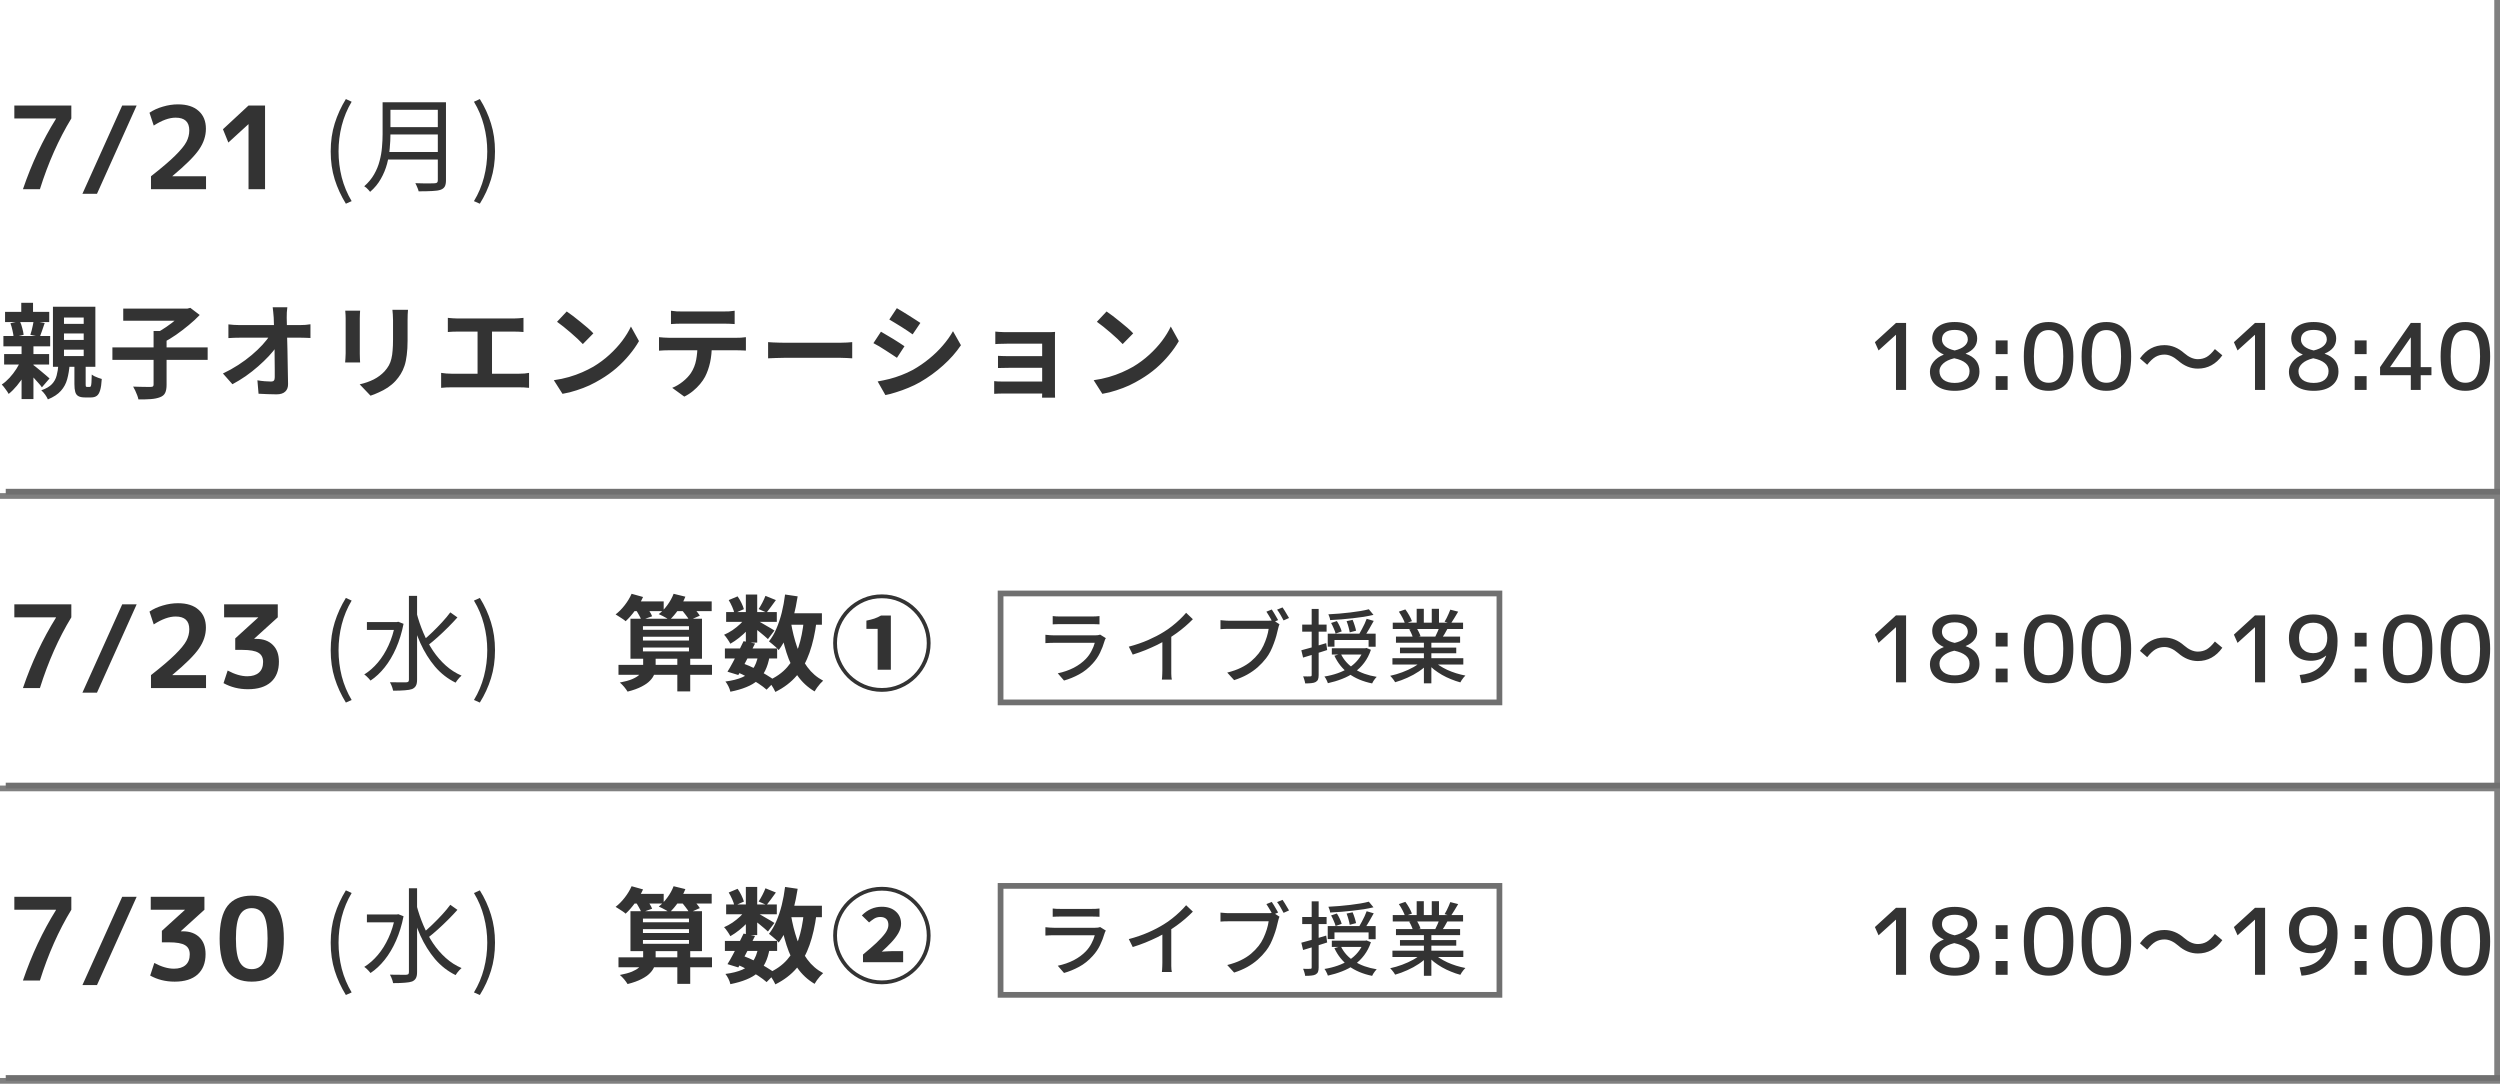
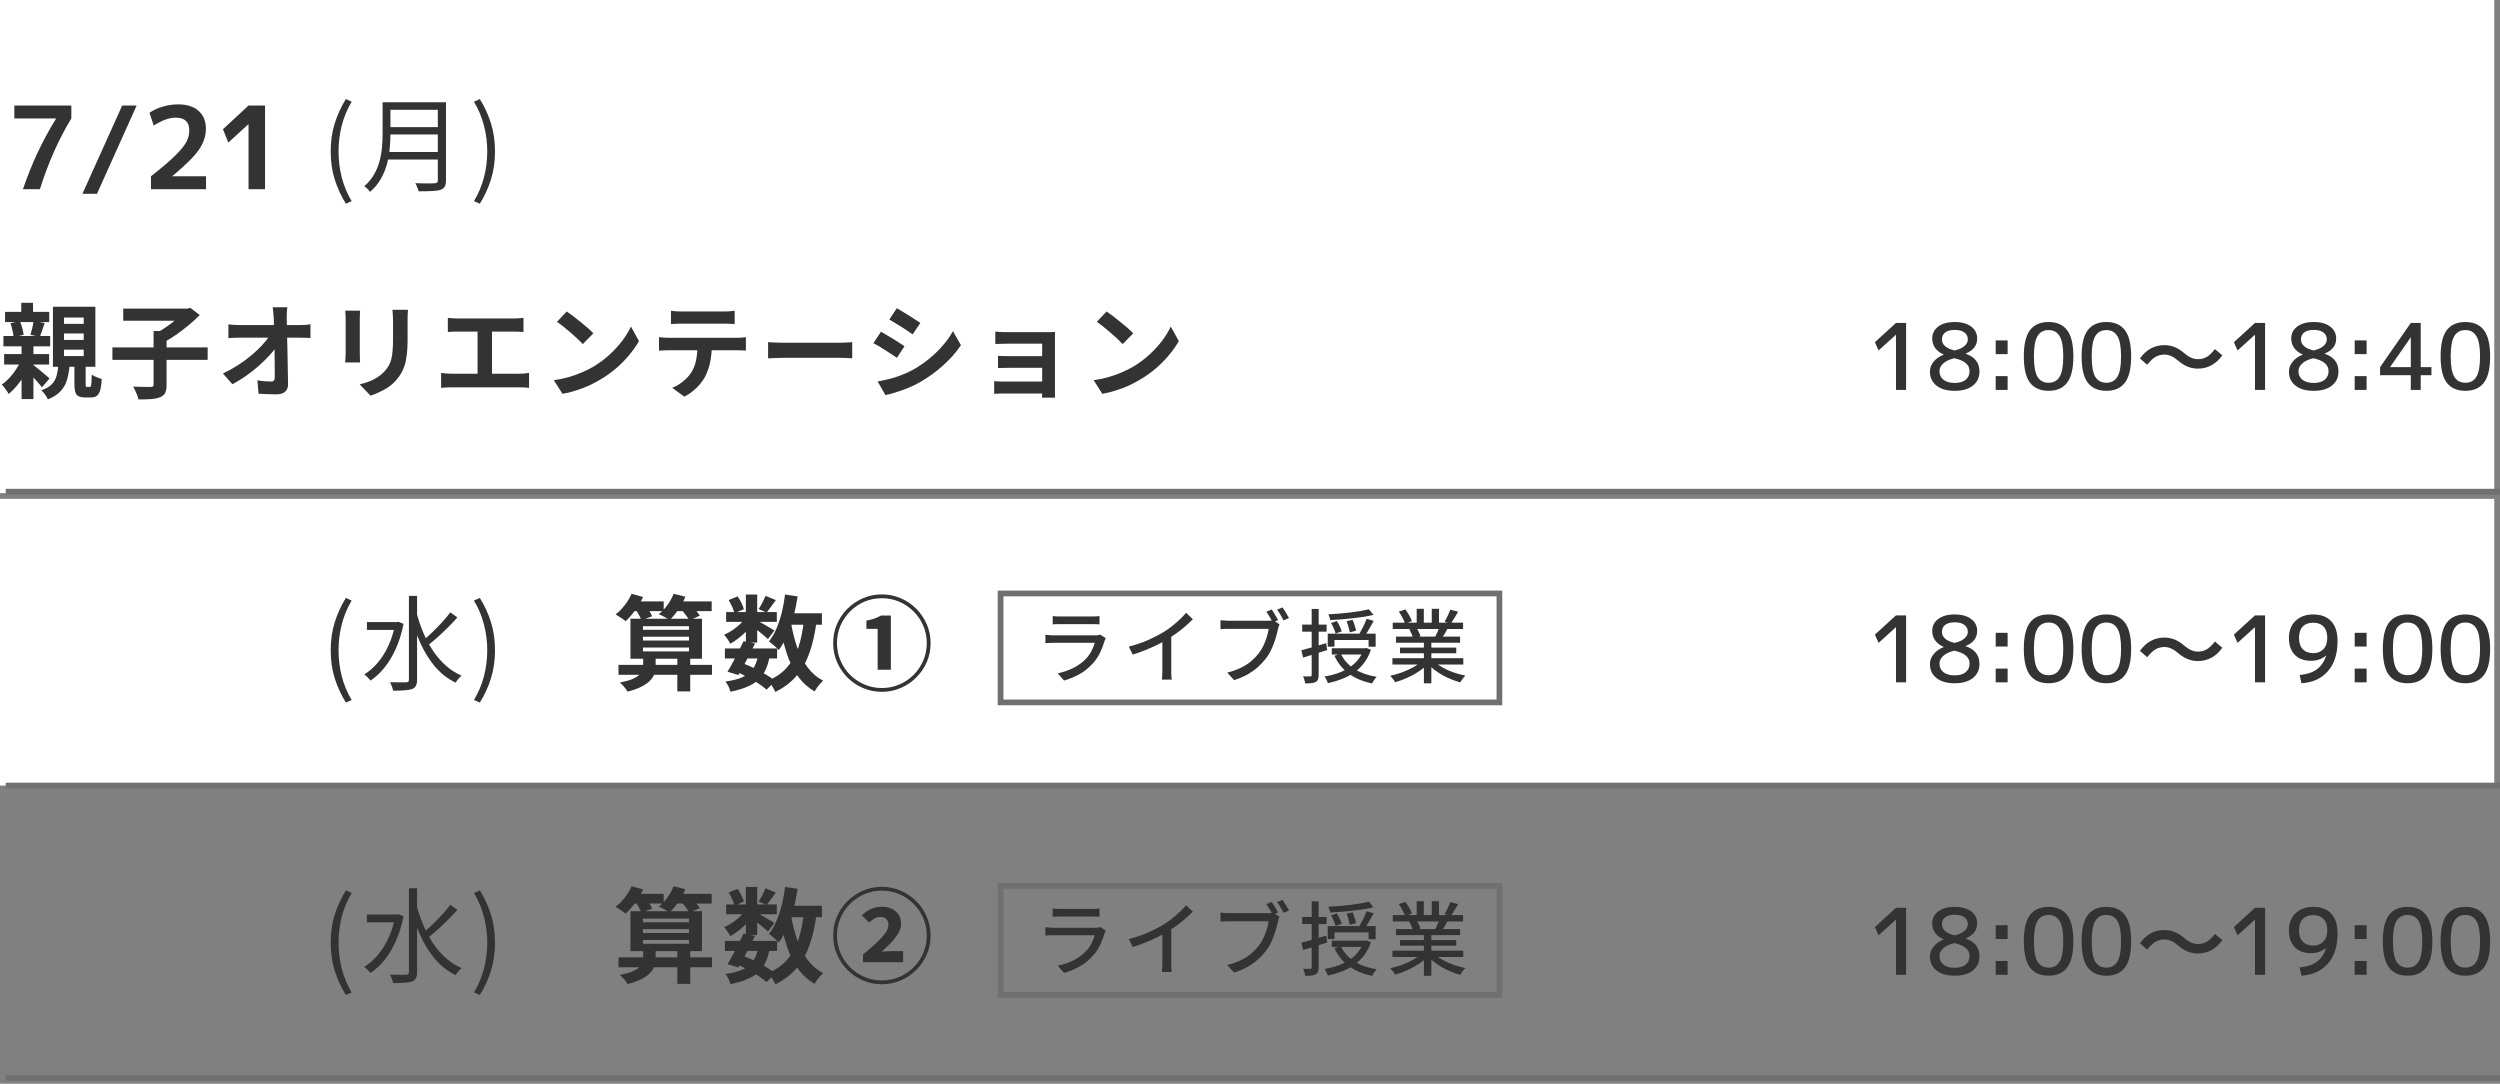
<svg xmlns="http://www.w3.org/2000/svg" width="436" height="189" viewBox="0 0 436 189" fill="none">
  <rect x="0" y="0" width="436" height="189" fill="#808080" stroke="none" />
  <rect y="87" width="435" height="50" fill="white" />
-   <path d="M2.5 105.4H12.44V107.66C10.227 111.3 8.4 115.413 6.96 120H4C5.52 115.533 7.44 111.44 9.76 107.72V107.66H2.5V105.4ZM23.833 105.4L16.913 120.8H14.373L21.313 105.4H23.833ZM26.331 117.74C28.158 116.313 29.558 115.12 30.531 114.16C31.518 113.187 32.178 112.38 32.511 111.74C32.844 111.1 33.011 110.433 33.011 109.74C33.011 108.26 32.218 107.52 30.631 107.52C29.511 107.52 28.238 107.98 26.811 108.9L26.071 106.66C26.738 106.207 27.511 105.853 28.391 105.6C29.284 105.333 30.164 105.2 31.031 105.2C32.591 105.2 33.791 105.58 34.631 106.34C35.484 107.087 35.911 108.127 35.911 109.46C35.911 110.713 35.511 111.92 34.711 113.08C33.924 114.24 32.378 115.78 30.071 117.7V117.74H35.931V120H26.331V117.74ZM39.084 105.4H48.444V107.66L44.344 111.38V111.42H44.684C45.911 111.42 46.877 111.773 47.584 112.48C48.291 113.173 48.644 114.147 48.644 115.4C48.644 116.933 48.177 118.12 47.244 118.96C46.311 119.787 44.977 120.2 43.244 120.2C41.684 120.2 40.264 119.847 38.984 119.14L39.704 116.94C40.944 117.607 42.084 117.94 43.124 117.94C44.004 117.94 44.684 117.727 45.164 117.3C45.644 116.873 45.884 116.253 45.884 115.44C45.884 114.693 45.611 114.16 45.064 113.84C44.531 113.507 43.584 113.34 42.224 113.34H41.024V111.34L45.024 107.7V107.66H39.084V105.4Z" fill="#333333" />
-   <path d="M107.864 115.958H124.172V117.686H107.864V115.958ZM112.13 111.044V111.71H120.158V111.044H112.13ZM112.13 112.934V113.6H120.158V112.934H112.13ZM112.13 109.208V109.838H120.158V109.208H112.13ZM109.952 107.912H122.426V114.878H109.952V107.912ZM118.124 114.536H120.374V120.584H118.124V114.536ZM110.06 104.888H115.748V106.58H110.06V104.888ZM117.224 104.888H124.118V106.58H117.224V104.888ZM110.15 103.556L112.148 104.114C111.788 104.918 111.326 105.698 110.762 106.454C110.21 107.21 109.658 107.84 109.106 108.344C108.986 108.224 108.818 108.092 108.602 107.948C108.386 107.792 108.164 107.648 107.936 107.516C107.72 107.372 107.528 107.252 107.36 107.156C107.924 106.724 108.452 106.19 108.944 105.554C109.448 104.906 109.85 104.24 110.15 103.556ZM117.476 103.556L119.528 104.06C119.216 104.852 118.808 105.608 118.304 106.328C117.8 107.048 117.29 107.648 116.774 108.128C116.63 108.02 116.438 107.9 116.198 107.768C115.97 107.636 115.736 107.51 115.496 107.39C115.268 107.27 115.064 107.174 114.884 107.102C115.436 106.682 115.94 106.154 116.396 105.518C116.864 104.882 117.224 104.228 117.476 103.556ZM110.798 106.202L112.562 105.608C112.79 105.884 113.018 106.202 113.246 106.562C113.474 106.91 113.636 107.216 113.732 107.48L111.86 108.146C111.776 107.882 111.626 107.57 111.41 107.21C111.206 106.838 111.002 106.502 110.798 106.202ZM118.718 106.184L120.446 105.464C120.722 105.74 121.016 106.058 121.328 106.418C121.64 106.778 121.88 107.096 122.048 107.372L120.212 108.182C120.08 107.906 119.864 107.582 119.564 107.21C119.276 106.826 118.994 106.484 118.718 106.184ZM112.166 114.518H114.344V116.264C114.344 116.684 114.272 117.104 114.128 117.524C113.984 117.932 113.732 118.322 113.372 118.694C113.024 119.066 112.532 119.414 111.896 119.738C111.26 120.074 110.444 120.368 109.448 120.62C109.316 120.392 109.118 120.116 108.854 119.792C108.59 119.48 108.338 119.228 108.098 119.036C108.974 118.868 109.676 118.676 110.204 118.46C110.744 118.232 111.152 117.992 111.428 117.74C111.716 117.476 111.908 117.218 112.004 116.966C112.112 116.702 112.166 116.45 112.166 116.21V114.518ZM126.422 113.096H135.53V114.842H126.422V113.096ZM126.638 106.742H135.476V108.452H126.638V106.742ZM129.68 111.818L131.678 112.232C131.378 112.856 131.054 113.498 130.706 114.158C130.37 114.818 130.034 115.46 129.698 116.084C129.362 116.696 129.05 117.242 128.762 117.722L126.872 117.146C127.16 116.69 127.466 116.156 127.79 115.544C128.126 114.932 128.456 114.302 128.78 113.654C129.116 112.994 129.416 112.382 129.68 111.818ZM132.218 114.302L134.216 114.482C134.048 115.43 133.796 116.246 133.46 116.93C133.136 117.602 132.698 118.178 132.146 118.658C131.606 119.126 130.946 119.516 130.166 119.828C129.386 120.152 128.456 120.422 127.376 120.638C127.316 120.338 127.202 120.02 127.034 119.684C126.866 119.348 126.692 119.072 126.512 118.856C127.7 118.7 128.678 118.454 129.446 118.118C130.226 117.782 130.838 117.308 131.282 116.696C131.726 116.084 132.038 115.286 132.218 114.302ZM133.496 103.916L135.314 104.654C135.026 105.05 134.738 105.446 134.45 105.842C134.174 106.226 133.922 106.556 133.694 106.832L132.308 106.22C132.512 105.908 132.728 105.536 132.956 105.104C133.184 104.66 133.364 104.264 133.496 103.916ZM130.076 103.682H132.056V112.07H130.076V103.682ZM127.088 104.654L128.636 104.006C128.876 104.342 129.098 104.72 129.302 105.14C129.506 105.56 129.65 105.926 129.734 106.238L128.078 106.958C128.018 106.646 127.892 106.274 127.7 105.842C127.508 105.41 127.304 105.014 127.088 104.654ZM130.13 107.588L131.516 108.434C131.228 108.914 130.85 109.394 130.382 109.874C129.926 110.354 129.434 110.804 128.906 111.224C128.39 111.632 127.88 111.98 127.376 112.268C127.256 112.04 127.088 111.77 126.872 111.458C126.668 111.146 126.47 110.894 126.278 110.702C126.758 110.498 127.244 110.234 127.736 109.91C128.228 109.574 128.684 109.208 129.104 108.812C129.536 108.404 129.878 107.996 130.13 107.588ZM131.876 108.11C132.044 108.194 132.272 108.32 132.56 108.488C132.86 108.656 133.178 108.842 133.514 109.046C133.862 109.238 134.174 109.418 134.45 109.586C134.738 109.754 134.942 109.88 135.062 109.964L133.928 111.458C133.76 111.302 133.544 111.11 133.28 110.882C133.016 110.654 132.734 110.42 132.434 110.18C132.134 109.94 131.846 109.712 131.57 109.496C131.294 109.28 131.054 109.106 130.85 108.974L131.876 108.11ZM136.718 106.958H143.342V108.956H136.718V106.958ZM136.916 103.682L139.112 104.006C138.92 105.242 138.674 106.442 138.374 107.606C138.074 108.758 137.708 109.826 137.276 110.81C136.856 111.782 136.364 112.64 135.8 113.384C135.692 113.24 135.536 113.072 135.332 112.88C135.128 112.688 134.912 112.502 134.684 112.322C134.456 112.13 134.264 111.974 134.108 111.854C134.612 111.23 135.044 110.492 135.404 109.64C135.776 108.776 136.088 107.84 136.34 106.832C136.592 105.812 136.784 104.762 136.916 103.682ZM140.192 108.182L142.406 108.398C142.142 110.45 141.734 112.256 141.182 113.816C140.642 115.376 139.892 116.72 138.932 117.848C137.972 118.976 136.736 119.918 135.224 120.674C135.152 120.506 135.044 120.296 134.9 120.044C134.756 119.792 134.6 119.54 134.432 119.288C134.264 119.048 134.108 118.856 133.964 118.712C135.332 118.112 136.436 117.332 137.276 116.372C138.128 115.412 138.782 114.254 139.238 112.898C139.694 111.53 140.012 109.958 140.192 108.182ZM137.942 108.56C138.194 110.072 138.548 111.494 139.004 112.826C139.46 114.158 140.06 115.328 140.804 116.336C141.548 117.344 142.466 118.136 143.558 118.712C143.402 118.844 143.228 119.018 143.036 119.234C142.844 119.462 142.658 119.696 142.478 119.936C142.31 120.176 142.172 120.392 142.064 120.584C140.852 119.864 139.85 118.934 139.058 117.794C138.278 116.654 137.648 115.334 137.168 113.834C136.688 112.322 136.298 110.672 135.998 108.884L137.942 108.56ZM128.456 117.164L129.608 115.706C130.316 115.97 131.018 116.276 131.714 116.624C132.422 116.972 133.076 117.332 133.676 117.704C134.288 118.064 134.798 118.412 135.206 118.748L133.694 120.278C133.322 119.942 132.854 119.588 132.29 119.216C131.726 118.844 131.114 118.484 130.454 118.136C129.794 117.776 129.128 117.452 128.456 117.164ZM153.8 120.656C152.636 120.656 151.538 120.434 150.506 119.99C149.486 119.558 148.586 118.952 147.806 118.172C147.026 117.38 146.414 116.474 145.97 115.454C145.526 114.422 145.304 113.324 145.304 112.16C145.304 110.996 145.52 109.904 145.952 108.884C146.396 107.852 147.008 106.946 147.788 106.166C148.58 105.386 149.486 104.774 150.506 104.33C151.538 103.886 152.636 103.664 153.8 103.664C154.964 103.664 156.056 103.886 157.076 104.33C158.108 104.762 159.014 105.374 159.794 106.166C160.574 106.946 161.186 107.852 161.63 108.884C162.074 109.904 162.296 110.996 162.296 112.16C162.296 113.336 162.074 114.44 161.63 115.472C161.186 116.492 160.568 117.392 159.776 118.172C158.996 118.952 158.096 119.558 157.076 119.99C156.056 120.434 154.964 120.656 153.8 120.656ZM153.8 119.99C154.88 119.99 155.894 119.786 156.842 119.378C157.79 118.97 158.618 118.412 159.326 117.704C160.046 116.984 160.61 116.15 161.018 115.202C161.426 114.254 161.63 113.24 161.63 112.16C161.63 111.08 161.426 110.066 161.018 109.118C160.61 108.17 160.046 107.342 159.326 106.634C158.618 105.914 157.79 105.35 156.842 104.942C155.894 104.534 154.88 104.33 153.8 104.33C152.708 104.33 151.688 104.534 150.74 104.942C149.804 105.35 148.976 105.914 148.256 106.634C147.536 107.354 146.972 108.188 146.564 109.136C146.168 110.084 145.97 111.092 145.97 112.16C145.97 113.24 146.174 114.254 146.582 115.202C146.99 116.15 147.548 116.984 148.256 117.704C148.976 118.412 149.81 118.97 150.758 119.378C151.706 119.786 152.72 119.99 153.8 119.99ZM153.062 116.804V109.676H151.1V108.236C151.64 108.128 152.108 108.008 152.504 107.876C152.912 107.732 153.29 107.558 153.638 107.354H155.366V116.804H153.062Z" fill="#333333" />
+   <path d="M107.864 115.958H124.172V117.686H107.864V115.958ZM112.13 111.044V111.71H120.158V111.044H112.13ZM112.13 112.934V113.6H120.158V112.934H112.13ZM112.13 109.208V109.838H120.158V109.208H112.13ZM109.952 107.912H122.426V114.878H109.952V107.912ZM118.124 114.536H120.374V120.584H118.124V114.536ZM110.06 104.888H115.748V106.58H110.06V104.888ZM117.224 104.888H124.118V106.58H117.224V104.888ZM110.15 103.556L112.148 104.114C111.788 104.918 111.326 105.698 110.762 106.454C110.21 107.21 109.658 107.84 109.106 108.344C108.986 108.224 108.818 108.092 108.602 107.948C108.386 107.792 108.164 107.648 107.936 107.516C107.72 107.372 107.528 107.252 107.36 107.156C107.924 106.724 108.452 106.19 108.944 105.554C109.448 104.906 109.85 104.24 110.15 103.556ZM117.476 103.556L119.528 104.06C119.216 104.852 118.808 105.608 118.304 106.328C117.8 107.048 117.29 107.648 116.774 108.128C116.63 108.02 116.438 107.9 116.198 107.768C115.97 107.636 115.736 107.51 115.496 107.39C115.268 107.27 115.064 107.174 114.884 107.102C115.436 106.682 115.94 106.154 116.396 105.518C116.864 104.882 117.224 104.228 117.476 103.556ZM110.798 106.202L112.562 105.608C112.79 105.884 113.018 106.202 113.246 106.562C113.474 106.91 113.636 107.216 113.732 107.48L111.86 108.146C111.776 107.882 111.626 107.57 111.41 107.21C111.206 106.838 111.002 106.502 110.798 106.202ZM118.718 106.184L120.446 105.464C120.722 105.74 121.016 106.058 121.328 106.418C121.64 106.778 121.88 107.096 122.048 107.372L120.212 108.182C120.08 107.906 119.864 107.582 119.564 107.21C119.276 106.826 118.994 106.484 118.718 106.184ZM112.166 114.518H114.344V116.264C114.344 116.684 114.272 117.104 114.128 117.524C113.984 117.932 113.732 118.322 113.372 118.694C113.024 119.066 112.532 119.414 111.896 119.738C111.26 120.074 110.444 120.368 109.448 120.62C109.316 120.392 109.118 120.116 108.854 119.792C108.59 119.48 108.338 119.228 108.098 119.036C108.974 118.868 109.676 118.676 110.204 118.46C110.744 118.232 111.152 117.992 111.428 117.74C111.716 117.476 111.908 117.218 112.004 116.966C112.112 116.702 112.166 116.45 112.166 116.21V114.518ZM126.422 113.096H135.53V114.842H126.422V113.096ZM126.638 106.742H135.476V108.452H126.638V106.742ZM129.68 111.818L131.678 112.232C131.378 112.856 131.054 113.498 130.706 114.158C130.37 114.818 130.034 115.46 129.698 116.084C129.362 116.696 129.05 117.242 128.762 117.722L126.872 117.146C127.16 116.69 127.466 116.156 127.79 115.544C128.126 114.932 128.456 114.302 128.78 113.654C129.116 112.994 129.416 112.382 129.68 111.818ZM132.218 114.302L134.216 114.482C134.048 115.43 133.796 116.246 133.46 116.93C133.136 117.602 132.698 118.178 132.146 118.658C131.606 119.126 130.946 119.516 130.166 119.828C129.386 120.152 128.456 120.422 127.376 120.638C127.316 120.338 127.202 120.02 127.034 119.684C126.866 119.348 126.692 119.072 126.512 118.856C127.7 118.7 128.678 118.454 129.446 118.118C130.226 117.782 130.838 117.308 131.282 116.696C131.726 116.084 132.038 115.286 132.218 114.302ZM133.496 103.916L135.314 104.654C135.026 105.05 134.738 105.446 134.45 105.842C134.174 106.226 133.922 106.556 133.694 106.832L132.308 106.22C132.512 105.908 132.728 105.536 132.956 105.104C133.184 104.66 133.364 104.264 133.496 103.916ZM130.076 103.682H132.056V112.07H130.076V103.682ZM127.088 104.654L128.636 104.006C128.876 104.342 129.098 104.72 129.302 105.14C129.506 105.56 129.65 105.926 129.734 106.238L128.078 106.958C128.018 106.646 127.892 106.274 127.7 105.842ZM130.13 107.588L131.516 108.434C131.228 108.914 130.85 109.394 130.382 109.874C129.926 110.354 129.434 110.804 128.906 111.224C128.39 111.632 127.88 111.98 127.376 112.268C127.256 112.04 127.088 111.77 126.872 111.458C126.668 111.146 126.47 110.894 126.278 110.702C126.758 110.498 127.244 110.234 127.736 109.91C128.228 109.574 128.684 109.208 129.104 108.812C129.536 108.404 129.878 107.996 130.13 107.588ZM131.876 108.11C132.044 108.194 132.272 108.32 132.56 108.488C132.86 108.656 133.178 108.842 133.514 109.046C133.862 109.238 134.174 109.418 134.45 109.586C134.738 109.754 134.942 109.88 135.062 109.964L133.928 111.458C133.76 111.302 133.544 111.11 133.28 110.882C133.016 110.654 132.734 110.42 132.434 110.18C132.134 109.94 131.846 109.712 131.57 109.496C131.294 109.28 131.054 109.106 130.85 108.974L131.876 108.11ZM136.718 106.958H143.342V108.956H136.718V106.958ZM136.916 103.682L139.112 104.006C138.92 105.242 138.674 106.442 138.374 107.606C138.074 108.758 137.708 109.826 137.276 110.81C136.856 111.782 136.364 112.64 135.8 113.384C135.692 113.24 135.536 113.072 135.332 112.88C135.128 112.688 134.912 112.502 134.684 112.322C134.456 112.13 134.264 111.974 134.108 111.854C134.612 111.23 135.044 110.492 135.404 109.64C135.776 108.776 136.088 107.84 136.34 106.832C136.592 105.812 136.784 104.762 136.916 103.682ZM140.192 108.182L142.406 108.398C142.142 110.45 141.734 112.256 141.182 113.816C140.642 115.376 139.892 116.72 138.932 117.848C137.972 118.976 136.736 119.918 135.224 120.674C135.152 120.506 135.044 120.296 134.9 120.044C134.756 119.792 134.6 119.54 134.432 119.288C134.264 119.048 134.108 118.856 133.964 118.712C135.332 118.112 136.436 117.332 137.276 116.372C138.128 115.412 138.782 114.254 139.238 112.898C139.694 111.53 140.012 109.958 140.192 108.182ZM137.942 108.56C138.194 110.072 138.548 111.494 139.004 112.826C139.46 114.158 140.06 115.328 140.804 116.336C141.548 117.344 142.466 118.136 143.558 118.712C143.402 118.844 143.228 119.018 143.036 119.234C142.844 119.462 142.658 119.696 142.478 119.936C142.31 120.176 142.172 120.392 142.064 120.584C140.852 119.864 139.85 118.934 139.058 117.794C138.278 116.654 137.648 115.334 137.168 113.834C136.688 112.322 136.298 110.672 135.998 108.884L137.942 108.56ZM128.456 117.164L129.608 115.706C130.316 115.97 131.018 116.276 131.714 116.624C132.422 116.972 133.076 117.332 133.676 117.704C134.288 118.064 134.798 118.412 135.206 118.748L133.694 120.278C133.322 119.942 132.854 119.588 132.29 119.216C131.726 118.844 131.114 118.484 130.454 118.136C129.794 117.776 129.128 117.452 128.456 117.164ZM153.8 120.656C152.636 120.656 151.538 120.434 150.506 119.99C149.486 119.558 148.586 118.952 147.806 118.172C147.026 117.38 146.414 116.474 145.97 115.454C145.526 114.422 145.304 113.324 145.304 112.16C145.304 110.996 145.52 109.904 145.952 108.884C146.396 107.852 147.008 106.946 147.788 106.166C148.58 105.386 149.486 104.774 150.506 104.33C151.538 103.886 152.636 103.664 153.8 103.664C154.964 103.664 156.056 103.886 157.076 104.33C158.108 104.762 159.014 105.374 159.794 106.166C160.574 106.946 161.186 107.852 161.63 108.884C162.074 109.904 162.296 110.996 162.296 112.16C162.296 113.336 162.074 114.44 161.63 115.472C161.186 116.492 160.568 117.392 159.776 118.172C158.996 118.952 158.096 119.558 157.076 119.99C156.056 120.434 154.964 120.656 153.8 120.656ZM153.8 119.99C154.88 119.99 155.894 119.786 156.842 119.378C157.79 118.97 158.618 118.412 159.326 117.704C160.046 116.984 160.61 116.15 161.018 115.202C161.426 114.254 161.63 113.24 161.63 112.16C161.63 111.08 161.426 110.066 161.018 109.118C160.61 108.17 160.046 107.342 159.326 106.634C158.618 105.914 157.79 105.35 156.842 104.942C155.894 104.534 154.88 104.33 153.8 104.33C152.708 104.33 151.688 104.534 150.74 104.942C149.804 105.35 148.976 105.914 148.256 106.634C147.536 107.354 146.972 108.188 146.564 109.136C146.168 110.084 145.97 111.092 145.97 112.16C145.97 113.24 146.174 114.254 146.582 115.202C146.99 116.15 147.548 116.984 148.256 117.704C148.976 118.412 149.81 118.97 150.758 119.378C151.706 119.786 152.72 119.99 153.8 119.99ZM153.062 116.804V109.676H151.1V108.236C151.64 108.128 152.108 108.008 152.504 107.876C152.912 107.732 153.29 107.558 153.638 107.354H155.366V116.804H153.062Z" fill="#333333" />
  <path d="M330.661 119V109.4H330.629L327.621 112.12L326.981 110.68L330.661 107.32H332.421V119H330.661ZM340.899 112.12C341.635 111.949 342.201 111.693 342.595 111.352C342.99 111.011 343.187 110.627 343.187 110.2C343.187 109.688 342.99 109.283 342.595 108.984C342.201 108.685 341.635 108.536 340.899 108.536C340.174 108.536 339.619 108.685 339.235 108.984C338.862 109.272 338.675 109.677 338.675 110.2C338.675 110.648 338.862 111.043 339.235 111.384C339.619 111.715 340.174 111.96 340.899 112.12ZM340.819 113.48C339.977 113.683 339.337 113.987 338.899 114.392C338.462 114.787 338.243 115.229 338.243 115.72C338.243 116.36 338.478 116.867 338.947 117.24C339.427 117.603 340.078 117.784 340.899 117.784C341.721 117.784 342.355 117.603 342.803 117.24C343.262 116.867 343.491 116.36 343.491 115.72C343.491 114.6 342.601 113.853 340.819 113.48ZM344.067 118.248C343.31 118.856 342.254 119.16 340.899 119.16C339.545 119.16 338.483 118.856 337.715 118.248C336.958 117.64 336.579 116.824 336.579 115.8C336.579 115.181 336.793 114.611 337.219 114.088C337.646 113.555 338.233 113.144 338.979 112.856V112.824C338.339 112.547 337.843 112.168 337.491 111.688C337.15 111.197 336.979 110.648 336.979 110.04C336.979 109.176 337.326 108.483 338.019 107.96C338.713 107.427 339.673 107.16 340.899 107.16C342.126 107.16 343.086 107.427 343.779 107.96C344.473 108.483 344.819 109.176 344.819 110.04C344.819 111.235 344.153 112.109 342.819 112.664V112.696C344.419 113.24 345.219 114.275 345.219 115.8C345.219 116.824 344.835 117.64 344.067 118.248ZM348.049 112.76V110.36H350.13V112.76H348.049ZM348.049 119V116.6H350.13V119H348.049ZM354.026 108.584C354.752 107.635 355.834 107.16 357.274 107.16C358.714 107.16 359.792 107.635 360.506 108.584C361.232 109.533 361.594 111.059 361.594 113.16C361.594 115.261 361.232 116.787 360.506 117.736C359.792 118.685 358.714 119.16 357.274 119.16C355.834 119.16 354.752 118.685 354.026 117.736C353.312 116.787 352.954 115.261 352.954 113.16C352.954 111.059 353.312 109.533 354.026 108.584ZM355.338 116.712C355.765 117.405 356.41 117.752 357.274 117.752C358.138 117.752 358.778 117.405 359.194 116.712C359.621 116.008 359.834 114.824 359.834 113.16C359.834 111.496 359.621 110.317 359.194 109.624C358.778 108.92 358.138 108.568 357.274 108.568C356.41 108.568 355.765 108.92 355.338 109.624C354.922 110.317 354.714 111.496 354.714 113.16C354.714 114.824 354.922 116.008 355.338 116.712ZM364.105 108.584C364.83 107.635 365.913 107.16 367.353 107.16C368.793 107.16 369.87 107.635 370.585 108.584C371.31 109.533 371.673 111.059 371.673 113.16C371.673 115.261 371.31 116.787 370.585 117.736C369.87 118.685 368.793 119.16 367.353 119.16C365.913 119.16 364.83 118.685 364.105 117.736C363.39 116.787 363.033 115.261 363.033 113.16C363.033 111.059 363.39 109.533 364.105 108.584ZM365.417 116.712C365.843 117.405 366.489 117.752 367.353 117.752C368.217 117.752 368.857 117.405 369.273 116.712C369.699 116.008 369.913 114.824 369.913 113.16C369.913 111.496 369.699 110.317 369.273 109.624C368.857 108.92 368.217 108.568 367.353 108.568C366.489 108.568 365.843 108.92 365.417 109.624C365.001 110.317 364.793 111.496 364.793 113.16C364.793 114.824 365.001 116.008 365.417 116.712ZM383.303 113.64C383.868 113.64 384.38 113.512 384.839 113.256C385.297 112.989 385.777 112.531 386.279 111.88L387.575 112.968C386.465 114.515 385.041 115.288 383.303 115.288C382.065 115.288 380.919 114.824 379.863 113.896C379.052 113.192 378.257 112.84 377.479 112.84C376.913 112.84 376.396 112.973 375.927 113.24C375.468 113.507 374.983 113.965 374.471 114.616L373.207 113.512C374.316 111.965 375.74 111.192 377.479 111.192C378.716 111.192 379.863 111.656 380.919 112.584C381.729 113.288 382.524 113.64 383.303 113.64ZM393.271 119V109.4H393.239L390.231 112.12L389.591 110.68L393.271 107.32H395.031V119H393.271ZM403.429 107.16C404.783 107.16 405.829 107.555 406.565 108.344C407.301 109.133 407.669 110.285 407.669 111.8C407.669 114.019 407.109 115.768 405.989 117.048C404.879 118.328 403.343 119.032 401.381 119.16L401.061 117.72C402.309 117.603 403.295 117.283 404.021 116.76C404.757 116.237 405.311 115.443 405.685 114.376L405.653 114.344C404.917 114.941 404.042 115.24 403.029 115.24C401.834 115.24 400.895 114.893 400.213 114.2C399.53 113.507 399.189 112.52 399.189 111.24C399.189 110.003 399.573 109.016 400.341 108.28C401.119 107.533 402.149 107.16 403.429 107.16ZM403.429 108.6C402.629 108.6 402.015 108.829 401.589 109.288C401.162 109.736 400.949 110.387 400.949 111.24C400.949 112.104 401.167 112.765 401.605 113.224C402.053 113.683 402.661 113.912 403.429 113.912C404.165 113.912 404.757 113.677 405.205 113.208C405.653 112.728 405.877 112.072 405.877 111.24C405.877 110.397 405.663 109.747 405.237 109.288C404.81 108.829 404.207 108.6 403.429 108.6ZM410.659 112.76V110.36H412.739V112.76H410.659ZM410.659 119V116.6H412.739V119H410.659ZM416.636 108.584C417.361 107.635 418.444 107.16 419.884 107.16C421.324 107.16 422.401 107.635 423.116 108.584C423.841 109.533 424.204 111.059 424.204 113.16C424.204 115.261 423.841 116.787 423.116 117.736C422.401 118.685 421.324 119.16 419.884 119.16C418.444 119.16 417.361 118.685 416.636 117.736C415.921 116.787 415.564 115.261 415.564 113.16C415.564 111.059 415.921 109.533 416.636 108.584ZM417.948 116.712C418.374 117.405 419.02 117.752 419.884 117.752C420.748 117.752 421.388 117.405 421.804 116.712C422.23 116.008 422.444 114.824 422.444 113.16C422.444 111.496 422.23 110.317 421.804 109.624C421.388 108.92 420.748 108.568 419.884 108.568C419.02 108.568 418.374 108.92 417.948 109.624C417.532 110.317 417.324 111.496 417.324 113.16C417.324 114.824 417.532 116.008 417.948 116.712ZM426.714 108.584C427.439 107.635 428.522 107.16 429.962 107.16C431.402 107.16 432.479 107.635 433.194 108.584C433.919 109.533 434.282 111.059 434.282 113.16C434.282 115.261 433.919 116.787 433.194 117.736C432.479 118.685 431.402 119.16 429.962 119.16C428.522 119.16 427.439 118.685 426.714 117.736C425.999 116.787 425.642 115.261 425.642 113.16C425.642 111.059 425.999 109.533 426.714 108.584ZM428.026 116.712C428.453 117.405 429.098 117.752 429.962 117.752C430.826 117.752 431.466 117.405 431.882 116.712C432.309 116.008 432.522 114.824 432.522 113.16C432.522 111.496 432.309 110.317 431.882 109.624C431.466 108.92 430.826 108.568 429.962 108.568C429.098 108.568 428.453 108.92 428.026 109.624C427.61 110.317 427.402 111.496 427.402 113.16C427.402 114.824 427.61 116.008 428.026 116.712Z" fill="#333333" />
  <path d="M60.32 122.528C59.492 121.184 58.844 119.774 58.376 118.298C57.908 116.81 57.674 115.178 57.674 113.402C57.674 111.638 57.908 110.012 58.376 108.524C58.844 107.036 59.492 105.62 60.32 104.276L61.328 104.744C60.56 106.028 59.984 107.414 59.6 108.902C59.228 110.378 59.042 111.878 59.042 113.402C59.042 114.938 59.228 116.45 59.6 117.938C59.984 119.414 60.56 120.794 61.328 122.078L60.32 122.528ZM63.99 108.488H69.39V109.856H63.99V108.488ZM71.316 103.916H72.738V118.532C72.738 119.012 72.666 119.372 72.522 119.612C72.39 119.852 72.174 120.038 71.874 120.17C71.574 120.278 71.154 120.35 70.614 120.386C70.074 120.434 69.39 120.458 68.562 120.458C68.538 120.314 68.496 120.152 68.436 119.972C68.376 119.804 68.31 119.63 68.238 119.45C68.166 119.27 68.088 119.114 68.004 118.982C68.664 118.994 69.252 119 69.768 119C70.296 119.012 70.65 119.012 70.83 119C71.01 118.988 71.136 118.952 71.208 118.892C71.28 118.82 71.316 118.7 71.316 118.532V103.916ZM68.922 108.488H69.21L69.462 108.434L70.38 108.794C70.068 110.366 69.63 111.788 69.066 113.06C68.502 114.332 67.842 115.442 67.086 116.39C66.33 117.338 65.508 118.106 64.62 118.694C64.548 118.586 64.446 118.466 64.314 118.334C64.182 118.19 64.044 118.052 63.9 117.92C63.756 117.788 63.63 117.692 63.522 117.632C64.386 117.092 65.178 116.396 65.898 115.544C66.618 114.692 67.236 113.702 67.752 112.574C68.28 111.434 68.67 110.18 68.922 108.812V108.488ZM72.648 106.868C72.96 108.068 73.356 109.232 73.836 110.36C74.316 111.488 74.88 112.538 75.528 113.51C76.176 114.47 76.914 115.322 77.742 116.066C78.57 116.81 79.488 117.398 80.496 117.83C80.388 117.914 80.268 118.028 80.136 118.172C80.004 118.316 79.878 118.466 79.758 118.622C79.638 118.778 79.536 118.922 79.452 119.054C78.084 118.382 76.89 117.452 75.87 116.264C74.862 115.064 74.004 113.684 73.296 112.124C72.6 110.552 72.03 108.878 71.586 107.102L72.648 106.868ZM78.534 106.796L79.776 107.678C79.284 108.23 78.738 108.806 78.138 109.406C77.55 109.994 76.956 110.558 76.356 111.098C75.756 111.638 75.192 112.112 74.664 112.52L73.71 111.764C74.226 111.344 74.778 110.852 75.366 110.288C75.966 109.712 76.542 109.124 77.094 108.524C77.658 107.912 78.138 107.336 78.534 106.796ZM83.682 122.528L82.656 122.078C83.436 120.794 84.018 119.414 84.402 117.938C84.786 116.45 84.978 114.938 84.978 113.402C84.978 111.878 84.786 110.378 84.402 108.902C84.018 107.414 83.436 106.028 82.656 104.744L83.682 104.276C84.522 105.62 85.17 107.036 85.626 108.524C86.094 110.012 86.328 111.638 86.328 113.402C86.328 115.178 86.094 116.81 85.626 118.298C85.17 119.774 84.522 121.184 83.682 122.528Z" fill="#333333" />
  <line x1="1" y1="137" x2="436" y2="137" stroke="#707070" />
-   <rect y="138" width="435" height="50" fill="white" />
-   <path d="M2.5 156.4H12.44V158.66C10.227 162.3 8.4 166.413 6.96 171H4C5.52 166.533 7.44 162.44 9.76 158.72V158.66H2.5V156.4ZM23.833 156.4L16.913 171.8H14.373L21.313 156.4H23.833ZM26.291 156.4H35.651V158.66L31.551 162.38V162.42H31.891C33.118 162.42 34.084 162.773 34.791 163.48C35.498 164.173 35.851 165.147 35.851 166.4C35.851 167.933 35.384 169.12 34.451 169.96C33.518 170.787 32.184 171.2 30.451 171.2C28.891 171.2 27.471 170.847 26.191 170.14L26.911 167.94C28.151 168.607 29.291 168.94 30.331 168.94C31.211 168.94 31.891 168.727 32.371 168.3C32.851 167.873 33.091 167.253 33.091 166.44C33.091 165.693 32.818 165.16 32.271 164.84C31.738 164.507 30.791 164.34 29.431 164.34H28.231V162.34L32.231 158.7V158.66H26.291V156.4ZM39.684 157.98C40.617 156.793 42.024 156.2 43.904 156.2C45.784 156.2 47.184 156.793 48.104 157.98C49.037 159.167 49.504 161.073 49.504 163.7C49.504 166.327 49.037 168.233 48.104 169.42C47.184 170.607 45.784 171.2 43.904 171.2C42.024 171.2 40.617 170.607 39.684 169.42C38.764 168.233 38.304 166.327 38.304 163.7C38.304 161.073 38.764 159.167 39.684 157.98ZM41.824 167.82C42.277 168.62 42.971 169.02 43.904 169.02C44.837 169.02 45.531 168.62 45.984 167.82C46.437 167.02 46.664 165.647 46.664 163.7C46.664 161.753 46.437 160.38 45.984 159.58C45.531 158.78 44.837 158.38 43.904 158.38C42.971 158.38 42.277 158.78 41.824 159.58C41.371 160.38 41.144 161.753 41.144 163.7C41.144 165.647 41.371 167.02 41.824 167.82Z" fill="#333333" />
  <path d="M107.864 166.958H124.172V168.686H107.864V166.958ZM112.13 162.044V162.71H120.158V162.044H112.13ZM112.13 163.934V164.6H120.158V163.934H112.13ZM112.13 160.208V160.838H120.158V160.208H112.13ZM109.952 158.912H122.426V165.878H109.952V158.912ZM118.124 165.536H120.374V171.584H118.124V165.536ZM110.06 155.888H115.748V157.58H110.06V155.888ZM117.224 155.888H124.118V157.58H117.224V155.888ZM110.15 154.556L112.148 155.114C111.788 155.918 111.326 156.698 110.762 157.454C110.21 158.21 109.658 158.84 109.106 159.344C108.986 159.224 108.818 159.092 108.602 158.948C108.386 158.792 108.164 158.648 107.936 158.516C107.72 158.372 107.528 158.252 107.36 158.156C107.924 157.724 108.452 157.19 108.944 156.554C109.448 155.906 109.85 155.24 110.15 154.556ZM117.476 154.556L119.528 155.06C119.216 155.852 118.808 156.608 118.304 157.328C117.8 158.048 117.29 158.648 116.774 159.128C116.63 159.02 116.438 158.9 116.198 158.768C115.97 158.636 115.736 158.51 115.496 158.39C115.268 158.27 115.064 158.174 114.884 158.102C115.436 157.682 115.94 157.154 116.396 156.518C116.864 155.882 117.224 155.228 117.476 154.556ZM110.798 157.202L112.562 156.608C112.79 156.884 113.018 157.202 113.246 157.562C113.474 157.91 113.636 158.216 113.732 158.48L111.86 159.146C111.776 158.882 111.626 158.57 111.41 158.21C111.206 157.838 111.002 157.502 110.798 157.202ZM118.718 157.184L120.446 156.464C120.722 156.74 121.016 157.058 121.328 157.418C121.64 157.778 121.88 158.096 122.048 158.372L120.212 159.182C120.08 158.906 119.864 158.582 119.564 158.21C119.276 157.826 118.994 157.484 118.718 157.184ZM112.166 165.518H114.344V167.264C114.344 167.684 114.272 168.104 114.128 168.524C113.984 168.932 113.732 169.322 113.372 169.694C113.024 170.066 112.532 170.414 111.896 170.738C111.26 171.074 110.444 171.368 109.448 171.62C109.316 171.392 109.118 171.116 108.854 170.792C108.59 170.48 108.338 170.228 108.098 170.036C108.974 169.868 109.676 169.676 110.204 169.46C110.744 169.232 111.152 168.992 111.428 168.74C111.716 168.476 111.908 168.218 112.004 167.966C112.112 167.702 112.166 167.45 112.166 167.21V165.518ZM126.422 164.096H135.53V165.842H126.422V164.096ZM126.638 157.742H135.476V159.452H126.638V157.742ZM129.68 162.818L131.678 163.232C131.378 163.856 131.054 164.498 130.706 165.158C130.37 165.818 130.034 166.46 129.698 167.084C129.362 167.696 129.05 168.242 128.762 168.722L126.872 168.146C127.16 167.69 127.466 167.156 127.79 166.544C128.126 165.932 128.456 165.302 128.78 164.654C129.116 163.994 129.416 163.382 129.68 162.818ZM132.218 165.302L134.216 165.482C134.048 166.43 133.796 167.246 133.46 167.93C133.136 168.602 132.698 169.178 132.146 169.658C131.606 170.126 130.946 170.516 130.166 170.828C129.386 171.152 128.456 171.422 127.376 171.638C127.316 171.338 127.202 171.02 127.034 170.684C126.866 170.348 126.692 170.072 126.512 169.856C127.7 169.7 128.678 169.454 129.446 169.118C130.226 168.782 130.838 168.308 131.282 167.696C131.726 167.084 132.038 166.286 132.218 165.302ZM133.496 154.916L135.314 155.654C135.026 156.05 134.738 156.446 134.45 156.842C134.174 157.226 133.922 157.556 133.694 157.832L132.308 157.22C132.512 156.908 132.728 156.536 132.956 156.104C133.184 155.66 133.364 155.264 133.496 154.916ZM130.076 154.682H132.056V163.07H130.076V154.682ZM127.088 155.654L128.636 155.006C128.876 155.342 129.098 155.72 129.302 156.14C129.506 156.56 129.65 156.926 129.734 157.238L128.078 157.958C128.018 157.646 127.892 157.274 127.7 156.842C127.508 156.41 127.304 156.014 127.088 155.654ZM130.13 158.588L131.516 159.434C131.228 159.914 130.85 160.394 130.382 160.874C129.926 161.354 129.434 161.804 128.906 162.224C128.39 162.632 127.88 162.98 127.376 163.268C127.256 163.04 127.088 162.77 126.872 162.458C126.668 162.146 126.47 161.894 126.278 161.702C126.758 161.498 127.244 161.234 127.736 160.91C128.228 160.574 128.684 160.208 129.104 159.812C129.536 159.404 129.878 158.996 130.13 158.588ZM131.876 159.11C132.044 159.194 132.272 159.32 132.56 159.488C132.86 159.656 133.178 159.842 133.514 160.046C133.862 160.238 134.174 160.418 134.45 160.586C134.738 160.754 134.942 160.88 135.062 160.964L133.928 162.458C133.76 162.302 133.544 162.11 133.28 161.882C133.016 161.654 132.734 161.42 132.434 161.18C132.134 160.94 131.846 160.712 131.57 160.496C131.294 160.28 131.054 160.106 130.85 159.974L131.876 159.11ZM136.718 157.958H143.342V159.956H136.718V157.958ZM136.916 154.682L139.112 155.006C138.92 156.242 138.674 157.442 138.374 158.606C138.074 159.758 137.708 160.826 137.276 161.81C136.856 162.782 136.364 163.64 135.8 164.384C135.692 164.24 135.536 164.072 135.332 163.88C135.128 163.688 134.912 163.502 134.684 163.322C134.456 163.13 134.264 162.974 134.108 162.854C134.612 162.23 135.044 161.492 135.404 160.64C135.776 159.776 136.088 158.84 136.34 157.832C136.592 156.812 136.784 155.762 136.916 154.682ZM140.192 159.182L142.406 159.398C142.142 161.45 141.734 163.256 141.182 164.816C140.642 166.376 139.892 167.72 138.932 168.848C137.972 169.976 136.736 170.918 135.224 171.674C135.152 171.506 135.044 171.296 134.9 171.044C134.756 170.792 134.6 170.54 134.432 170.288C134.264 170.048 134.108 169.856 133.964 169.712C135.332 169.112 136.436 168.332 137.276 167.372C138.128 166.412 138.782 165.254 139.238 163.898C139.694 162.53 140.012 160.958 140.192 159.182ZM137.942 159.56C138.194 161.072 138.548 162.494 139.004 163.826C139.46 165.158 140.06 166.328 140.804 167.336C141.548 168.344 142.466 169.136 143.558 169.712C143.402 169.844 143.228 170.018 143.036 170.234C142.844 170.462 142.658 170.696 142.478 170.936C142.31 171.176 142.172 171.392 142.064 171.584C140.852 170.864 139.85 169.934 139.058 168.794C138.278 167.654 137.648 166.334 137.168 164.834C136.688 163.322 136.298 161.672 135.998 159.884L137.942 159.56ZM128.456 168.164L129.608 166.706C130.316 166.97 131.018 167.276 131.714 167.624C132.422 167.972 133.076 168.332 133.676 168.704C134.288 169.064 134.798 169.412 135.206 169.748L133.694 171.278C133.322 170.942 132.854 170.588 132.29 170.216C131.726 169.844 131.114 169.484 130.454 169.136C129.794 168.776 129.128 168.452 128.456 168.164ZM153.8 171.656C152.636 171.656 151.538 171.434 150.506 170.99C149.486 170.558 148.586 169.952 147.806 169.172C147.026 168.38 146.414 167.474 145.97 166.454C145.526 165.422 145.304 164.324 145.304 163.16C145.304 161.996 145.52 160.904 145.952 159.884C146.396 158.852 147.008 157.946 147.788 157.166C148.58 156.386 149.486 155.774 150.506 155.33C151.538 154.886 152.636 154.664 153.8 154.664C154.964 154.664 156.056 154.886 157.076 155.33C158.108 155.762 159.014 156.374 159.794 157.166C160.574 157.946 161.186 158.852 161.63 159.884C162.074 160.904 162.296 161.996 162.296 163.16C162.296 164.336 162.074 165.44 161.63 166.472C161.186 167.492 160.568 168.392 159.776 169.172C158.996 169.952 158.096 170.558 157.076 170.99C156.056 171.434 154.964 171.656 153.8 171.656ZM153.8 170.99C154.88 170.99 155.894 170.786 156.842 170.378C157.79 169.97 158.618 169.412 159.326 168.704C160.046 167.984 160.61 167.15 161.018 166.202C161.426 165.254 161.63 164.24 161.63 163.16C161.63 162.08 161.426 161.066 161.018 160.118C160.61 159.17 160.046 158.342 159.326 157.634C158.618 156.914 157.79 156.35 156.842 155.942C155.894 155.534 154.88 155.33 153.8 155.33C152.708 155.33 151.688 155.534 150.74 155.942C149.804 156.35 148.976 156.914 148.256 157.634C147.536 158.354 146.972 159.188 146.564 160.136C146.168 161.084 145.97 162.092 145.97 163.16C145.97 164.24 146.174 165.254 146.582 166.202C146.99 167.15 147.548 167.984 148.256 168.704C148.976 169.412 149.81 169.97 150.758 170.378C151.706 170.786 152.72 170.99 153.8 170.99ZM150.506 167.804V166.472C151.394 165.74 152.168 165.068 152.828 164.456C153.488 163.832 154.004 163.268 154.376 162.764C154.748 162.248 154.934 161.768 154.934 161.324C154.934 160.856 154.814 160.508 154.574 160.28C154.334 160.04 153.98 159.92 153.512 159.92C153.116 159.92 152.756 160.022 152.432 160.226C152.12 160.43 151.832 160.646 151.568 160.874L150.308 159.65C150.812 159.134 151.352 158.756 151.928 158.516C152.504 158.264 153.122 158.138 153.782 158.138C154.802 158.138 155.618 158.414 156.23 158.966C156.842 159.506 157.148 160.22 157.148 161.108C157.148 161.648 156.986 162.2 156.662 162.764C156.338 163.316 155.918 163.862 155.402 164.402C154.886 164.942 154.346 165.464 153.782 165.968C154.046 165.944 154.34 165.926 154.664 165.914C155 165.89 155.306 165.878 155.582 165.878H157.508V167.804H150.506Z" fill="#333333" />
  <path d="M330.661 170V160.4H330.629L327.621 163.12L326.981 161.68L330.661 158.32H332.421V170H330.661ZM340.899 163.12C341.635 162.949 342.201 162.693 342.595 162.352C342.99 162.011 343.187 161.627 343.187 161.2C343.187 160.688 342.99 160.283 342.595 159.984C342.201 159.685 341.635 159.536 340.899 159.536C340.174 159.536 339.619 159.685 339.235 159.984C338.862 160.272 338.675 160.677 338.675 161.2C338.675 161.648 338.862 162.043 339.235 162.384C339.619 162.715 340.174 162.96 340.899 163.12ZM340.819 164.48C339.977 164.683 339.337 164.987 338.899 165.392C338.462 165.787 338.243 166.229 338.243 166.72C338.243 167.36 338.478 167.867 338.947 168.24C339.427 168.603 340.078 168.784 340.899 168.784C341.721 168.784 342.355 168.603 342.803 168.24C343.262 167.867 343.491 167.36 343.491 166.72C343.491 165.6 342.601 164.853 340.819 164.48ZM344.067 169.248C343.31 169.856 342.254 170.16 340.899 170.16C339.545 170.16 338.483 169.856 337.715 169.248C336.958 168.64 336.579 167.824 336.579 166.8C336.579 166.181 336.793 165.611 337.219 165.088C337.646 164.555 338.233 164.144 338.979 163.856V163.824C338.339 163.547 337.843 163.168 337.491 162.688C337.15 162.197 336.979 161.648 336.979 161.04C336.979 160.176 337.326 159.483 338.019 158.96C338.713 158.427 339.673 158.16 340.899 158.16C342.126 158.16 343.086 158.427 343.779 158.96C344.473 159.483 344.819 160.176 344.819 161.04C344.819 162.235 344.153 163.109 342.819 163.664V163.696C344.419 164.24 345.219 165.275 345.219 166.8C345.219 167.824 344.835 168.64 344.067 169.248ZM348.049 163.76V161.36H350.13V163.76H348.049ZM348.049 170V167.6H350.13V170H348.049ZM354.026 159.584C354.752 158.635 355.834 158.16 357.274 158.16C358.714 158.16 359.792 158.635 360.506 159.584C361.232 160.533 361.594 162.059 361.594 164.16C361.594 166.261 361.232 167.787 360.506 168.736C359.792 169.685 358.714 170.16 357.274 170.16C355.834 170.16 354.752 169.685 354.026 168.736C353.312 167.787 352.954 166.261 352.954 164.16C352.954 162.059 353.312 160.533 354.026 159.584ZM355.338 167.712C355.765 168.405 356.41 168.752 357.274 168.752C358.138 168.752 358.778 168.405 359.194 167.712C359.621 167.008 359.834 165.824 359.834 164.16C359.834 162.496 359.621 161.317 359.194 160.624C358.778 159.92 358.138 159.568 357.274 159.568C356.41 159.568 355.765 159.92 355.338 160.624C354.922 161.317 354.714 162.496 354.714 164.16C354.714 165.824 354.922 167.008 355.338 167.712ZM364.105 159.584C364.83 158.635 365.913 158.16 367.353 158.16C368.793 158.16 369.87 158.635 370.585 159.584C371.31 160.533 371.673 162.059 371.673 164.16C371.673 166.261 371.31 167.787 370.585 168.736C369.87 169.685 368.793 170.16 367.353 170.16C365.913 170.16 364.83 169.685 364.105 168.736C363.39 167.787 363.033 166.261 363.033 164.16C363.033 162.059 363.39 160.533 364.105 159.584ZM365.417 167.712C365.843 168.405 366.489 168.752 367.353 168.752C368.217 168.752 368.857 168.405 369.273 167.712C369.699 167.008 369.913 165.824 369.913 164.16C369.913 162.496 369.699 161.317 369.273 160.624C368.857 159.92 368.217 159.568 367.353 159.568C366.489 159.568 365.843 159.92 365.417 160.624C365.001 161.317 364.793 162.496 364.793 164.16C364.793 165.824 365.001 167.008 365.417 167.712ZM383.303 164.64C383.868 164.64 384.38 164.512 384.839 164.256C385.297 163.989 385.777 163.531 386.279 162.88L387.575 163.968C386.465 165.515 385.041 166.288 383.303 166.288C382.065 166.288 380.919 165.824 379.863 164.896C379.052 164.192 378.257 163.84 377.479 163.84C376.913 163.84 376.396 163.973 375.927 164.24C375.468 164.507 374.983 164.965 374.471 165.616L373.207 164.512C374.316 162.965 375.74 162.192 377.479 162.192C378.716 162.192 379.863 162.656 380.919 163.584C381.729 164.288 382.524 164.64 383.303 164.64ZM393.271 170V160.4H393.239L390.231 163.12L389.591 161.68L393.271 158.32H395.031V170H393.271ZM403.429 158.16C404.783 158.16 405.829 158.555 406.565 159.344C407.301 160.133 407.669 161.285 407.669 162.8C407.669 165.019 407.109 166.768 405.989 168.048C404.879 169.328 403.343 170.032 401.381 170.16L401.061 168.72C402.309 168.603 403.295 168.283 404.021 167.76C404.757 167.237 405.311 166.443 405.685 165.376L405.653 165.344C404.917 165.941 404.042 166.24 403.029 166.24C401.834 166.24 400.895 165.893 400.213 165.2C399.53 164.507 399.189 163.52 399.189 162.24C399.189 161.003 399.573 160.016 400.341 159.28C401.119 158.533 402.149 158.16 403.429 158.16ZM403.429 159.6C402.629 159.6 402.015 159.829 401.589 160.288C401.162 160.736 400.949 161.387 400.949 162.24C400.949 163.104 401.167 163.765 401.605 164.224C402.053 164.683 402.661 164.912 403.429 164.912C404.165 164.912 404.757 164.677 405.205 164.208C405.653 163.728 405.877 163.072 405.877 162.24C405.877 161.397 405.663 160.747 405.237 160.288C404.81 159.829 404.207 159.6 403.429 159.6ZM410.659 163.76V161.36H412.739V163.76H410.659ZM410.659 170V167.6H412.739V170H410.659ZM416.636 159.584C417.361 158.635 418.444 158.16 419.884 158.16C421.324 158.16 422.401 158.635 423.116 159.584C423.841 160.533 424.204 162.059 424.204 164.16C424.204 166.261 423.841 167.787 423.116 168.736C422.401 169.685 421.324 170.16 419.884 170.16C418.444 170.16 417.361 169.685 416.636 168.736C415.921 167.787 415.564 166.261 415.564 164.16C415.564 162.059 415.921 160.533 416.636 159.584ZM417.948 167.712C418.374 168.405 419.02 168.752 419.884 168.752C420.748 168.752 421.388 168.405 421.804 167.712C422.23 167.008 422.444 165.824 422.444 164.16C422.444 162.496 422.23 161.317 421.804 160.624C421.388 159.92 420.748 159.568 419.884 159.568C419.02 159.568 418.374 159.92 417.948 160.624C417.532 161.317 417.324 162.496 417.324 164.16C417.324 165.824 417.532 167.008 417.948 167.712ZM426.714 159.584C427.439 158.635 428.522 158.16 429.962 158.16C431.402 158.16 432.479 158.635 433.194 159.584C433.919 160.533 434.282 162.059 434.282 164.16C434.282 166.261 433.919 167.787 433.194 168.736C432.479 169.685 431.402 170.16 429.962 170.16C428.522 170.16 427.439 169.685 426.714 168.736C425.999 167.787 425.642 166.261 425.642 164.16C425.642 162.059 425.999 160.533 426.714 159.584ZM428.026 167.712C428.453 168.405 429.098 168.752 429.962 168.752C430.826 168.752 431.466 168.405 431.882 167.712C432.309 167.008 432.522 165.824 432.522 164.16C432.522 162.496 432.309 161.317 431.882 160.624C431.466 159.92 430.826 159.568 429.962 159.568C429.098 159.568 428.453 159.92 428.026 160.624C427.61 161.317 427.402 162.496 427.402 164.16C427.402 165.824 427.61 167.008 428.026 167.712Z" fill="#333333" />
  <path d="M60.32 173.528C59.492 172.184 58.844 170.774 58.376 169.298C57.908 167.81 57.674 166.178 57.674 164.402C57.674 162.638 57.908 161.012 58.376 159.524C58.844 158.036 59.492 156.62 60.32 155.276L61.328 155.744C60.56 157.028 59.984 158.414 59.6 159.902C59.228 161.378 59.042 162.878 59.042 164.402C59.042 165.938 59.228 167.45 59.6 168.938C59.984 170.414 60.56 171.794 61.328 173.078L60.32 173.528ZM63.99 159.488H69.39V160.856H63.99V159.488ZM71.316 154.916H72.738V169.532C72.738 170.012 72.666 170.372 72.522 170.612C72.39 170.852 72.174 171.038 71.874 171.17C71.574 171.278 71.154 171.35 70.614 171.386C70.074 171.434 69.39 171.458 68.562 171.458C68.538 171.314 68.496 171.152 68.436 170.972C68.376 170.804 68.31 170.63 68.238 170.45C68.166 170.27 68.088 170.114 68.004 169.982C68.664 169.994 69.252 170 69.768 170C70.296 170.012 70.65 170.012 70.83 170C71.01 169.988 71.136 169.952 71.208 169.892C71.28 169.82 71.316 169.7 71.316 169.532V154.916ZM68.922 159.488H69.21L69.462 159.434L70.38 159.794C70.068 161.366 69.63 162.788 69.066 164.06C68.502 165.332 67.842 166.442 67.086 167.39C66.33 168.338 65.508 169.106 64.62 169.694C64.548 169.586 64.446 169.466 64.314 169.334C64.182 169.19 64.044 169.052 63.9 168.92C63.756 168.788 63.63 168.692 63.522 168.632C64.386 168.092 65.178 167.396 65.898 166.544C66.618 165.692 67.236 164.702 67.752 163.574C68.28 162.434 68.67 161.18 68.922 159.812V159.488ZM72.648 157.868C72.96 159.068 73.356 160.232 73.836 161.36C74.316 162.488 74.88 163.538 75.528 164.51C76.176 165.47 76.914 166.322 77.742 167.066C78.57 167.81 79.488 168.398 80.496 168.83C80.388 168.914 80.268 169.028 80.136 169.172C80.004 169.316 79.878 169.466 79.758 169.622C79.638 169.778 79.536 169.922 79.452 170.054C78.084 169.382 76.89 168.452 75.87 167.264C74.862 166.064 74.004 164.684 73.296 163.124C72.6 161.552 72.03 159.878 71.586 158.102L72.648 157.868ZM78.534 157.796L79.776 158.678C79.284 159.23 78.738 159.806 78.138 160.406C77.55 160.994 76.956 161.558 76.356 162.098C75.756 162.638 75.192 163.112 74.664 163.52L73.71 162.764C74.226 162.344 74.778 161.852 75.366 161.288C75.966 160.712 76.542 160.124 77.094 159.524C77.658 158.912 78.138 158.336 78.534 157.796ZM83.682 173.528L82.656 173.078C83.436 171.794 84.018 170.414 84.402 168.938C84.786 167.45 84.978 165.938 84.978 164.402C84.978 162.878 84.786 161.378 84.402 159.902C84.018 158.414 83.436 157.028 82.656 155.744L83.682 155.276C84.522 156.62 85.17 158.036 85.626 159.524C86.094 161.012 86.328 162.638 86.328 164.402C86.328 166.178 86.094 167.81 85.626 169.298C85.17 170.774 84.522 172.184 83.682 173.528Z" fill="#333333" />
  <line x1="1" y1="188" x2="436" y2="188" stroke="#707070" />
  <rect width="435" height="86" fill="white" />
  <path d="M2.5 18.4H12.44V20.66C10.227 24.3 8.4 28.413 6.96 33H4C5.52 28.533 7.44 24.44 9.76 20.72V20.66H2.5V18.4ZM23.833 18.4L16.913 33.8H14.373L21.313 18.4H23.833ZM26.331 30.74C28.158 29.313 29.558 28.12 30.531 27.16C31.518 26.187 32.178 25.38 32.511 24.74C32.844 24.1 33.011 23.433 33.011 22.74C33.011 21.26 32.218 20.52 30.631 20.52C29.511 20.52 28.238 20.98 26.811 21.9L26.071 19.66C26.738 19.207 27.511 18.853 28.391 18.6C29.284 18.333 30.164 18.2 31.031 18.2C32.591 18.2 33.791 18.58 34.631 19.34C35.484 20.087 35.911 21.127 35.911 22.46C35.911 23.713 35.511 24.92 34.711 26.08C33.924 27.24 32.378 28.78 30.071 30.7V30.74H35.931V33H26.331V30.74ZM43.344 33V21.66H43.324L39.824 24.86L38.884 22.54L43.344 18.4H46.224V33H43.344Z" fill="#333333" />
  <path d="M60.32 35.528C59.492 34.184 58.844 32.774 58.376 31.298C57.908 29.81 57.674 28.178 57.674 26.402C57.674 24.638 57.908 23.012 58.376 21.524C58.844 20.036 59.492 18.62 60.32 17.276L61.328 17.744C60.56 19.028 59.984 20.414 59.6 21.902C59.228 23.378 59.042 24.878 59.042 26.402C59.042 27.938 59.228 29.45 59.6 30.938C59.984 32.414 60.56 33.794 61.328 35.078L60.32 35.528ZM67.572 17.834H76.95V19.148H67.572V17.834ZM67.572 22.172H77.04V23.45H67.572V22.172ZM67.428 26.51H76.95V27.824H67.428V26.51ZM66.726 17.834H68.094V23.378C68.094 24.158 68.052 24.992 67.968 25.88C67.896 26.768 67.74 27.668 67.5 28.58C67.26 29.48 66.9 30.35 66.42 31.19C65.952 32.03 65.328 32.786 64.548 33.458C64.488 33.362 64.392 33.248 64.26 33.116C64.14 32.984 64.014 32.858 63.882 32.738C63.75 32.63 63.63 32.546 63.522 32.486C64.254 31.838 64.83 31.142 65.25 30.398C65.682 29.642 66 28.862 66.204 28.058C66.42 27.254 66.558 26.456 66.618 25.664C66.69 24.86 66.726 24.098 66.726 23.378V17.834ZM76.356 17.834H77.778V31.442C77.778 31.922 77.706 32.288 77.562 32.54C77.418 32.792 77.178 32.978 76.842 33.098C76.494 33.218 76.008 33.29 75.384 33.314C74.76 33.35 73.968 33.368 73.008 33.368C72.984 33.224 72.936 33.068 72.864 32.9C72.804 32.732 72.732 32.558 72.648 32.378C72.576 32.21 72.504 32.066 72.432 31.946C72.936 31.958 73.416 31.97 73.872 31.982C74.34 31.982 74.742 31.982 75.078 31.982C75.426 31.97 75.666 31.964 75.798 31.964C76.014 31.952 76.158 31.91 76.23 31.838C76.314 31.754 76.356 31.616 76.356 31.424V17.834ZM83.682 35.528L82.656 35.078C83.436 33.794 84.018 32.414 84.402 30.938C84.786 29.45 84.978 27.938 84.978 26.402C84.978 24.878 84.786 23.378 84.402 21.902C84.018 20.414 83.436 19.028 82.656 17.744L83.682 17.276C84.522 18.62 85.17 20.036 85.626 21.524C86.094 23.012 86.328 24.638 86.328 26.402C86.328 28.178 86.094 29.81 85.626 31.298C85.17 32.774 84.522 34.184 83.682 35.528Z" fill="#333333" />
  <path d="M0.882 54.392H8.586V56.174H0.882V54.392ZM0.594 58.604H8.748V60.404H0.594V58.604ZM3.708 52.808H5.76V55.598H3.708V52.808ZM3.762 60.35H5.832V69.602H3.762V60.35ZM3.744 62.6L5.256 63.446C5.004 64.094 4.674 64.748 4.266 65.408C3.87 66.068 3.432 66.686 2.952 67.262C2.484 67.826 2.004 68.306 1.512 68.702C1.38 68.45 1.194 68.168 0.954 67.856C0.726 67.532 0.51 67.268 0.306 67.064C0.774 66.752 1.224 66.362 1.656 65.894C2.1 65.414 2.502 64.892 2.862 64.328C3.234 63.752 3.528 63.176 3.744 62.6ZM5.58 63.482C5.736 63.59 5.958 63.758 6.246 63.986C6.534 64.214 6.84 64.466 7.164 64.742C7.488 65.006 7.788 65.258 8.064 65.498C8.34 65.726 8.532 65.894 8.64 66.002L7.308 67.55C7.164 67.334 6.966 67.088 6.714 66.812C6.474 66.524 6.21 66.23 5.922 65.93C5.646 65.63 5.376 65.348 5.112 65.084C4.848 64.808 4.62 64.58 4.428 64.4L5.58 63.482ZM1.818 56.372L3.456 56.012C3.636 56.384 3.78 56.792 3.888 57.236C4.008 57.668 4.086 58.052 4.122 58.388L2.376 58.82C2.352 58.484 2.286 58.088 2.178 57.632C2.082 57.176 1.962 56.756 1.818 56.372ZM5.868 55.976L7.794 56.336C7.638 56.78 7.488 57.218 7.344 57.65C7.2 58.07 7.068 58.436 6.948 58.748L5.292 58.388C5.376 58.16 5.454 57.902 5.526 57.614C5.598 57.326 5.664 57.038 5.724 56.75C5.784 56.462 5.832 56.204 5.868 55.976ZM11.16 58.154V59.288H14.598V58.154H11.16ZM11.16 60.98V62.096H14.598V60.98H11.16ZM11.16 55.382V56.48H14.598V55.382H11.16ZM9.234 53.492H16.632V63.968H9.234V53.492ZM12.978 63.41H14.94V66.956C14.94 67.184 14.952 67.328 14.976 67.388C15 67.448 15.066 67.478 15.174 67.478C15.21 67.478 15.258 67.478 15.318 67.478C15.378 67.478 15.438 67.478 15.498 67.478C15.57 67.478 15.618 67.478 15.642 67.478C15.738 67.478 15.804 67.436 15.84 67.352C15.888 67.256 15.924 67.052 15.948 66.74C15.972 66.428 15.99 65.954 16.002 65.318C16.122 65.414 16.284 65.516 16.488 65.624C16.692 65.72 16.908 65.81 17.136 65.894C17.376 65.966 17.58 66.032 17.748 66.092C17.7 66.944 17.604 67.604 17.46 68.072C17.316 68.552 17.118 68.876 16.866 69.044C16.614 69.224 16.284 69.314 15.876 69.314C15.78 69.314 15.666 69.314 15.534 69.314C15.402 69.314 15.27 69.314 15.138 69.314C15.018 69.314 14.91 69.314 14.814 69.314C14.31 69.314 13.926 69.236 13.662 69.08C13.398 68.936 13.218 68.69 13.122 68.342C13.026 68.006 12.978 67.55 12.978 66.974V63.41ZM10.188 63.518H12.15C12.078 64.478 11.934 65.348 11.718 66.128C11.514 66.896 11.148 67.574 10.62 68.162C10.104 68.75 9.348 69.248 8.352 69.656C8.256 69.416 8.094 69.134 7.866 68.81C7.638 68.498 7.416 68.252 7.2 68.072C8.028 67.784 8.646 67.424 9.054 66.992C9.462 66.56 9.738 66.056 9.882 65.48C10.038 64.904 10.14 64.25 10.188 63.518ZM0.72 61.754H8.568V63.572H0.72V61.754ZM19.602 60.584H36.216V62.762H19.602V60.584ZM26.784 57.722H29.052V67.1C29.052 67.712 28.968 68.186 28.8 68.522C28.644 68.858 28.344 69.11 27.9 69.278C27.468 69.446 26.94 69.554 26.316 69.602C25.692 69.65 24.966 69.668 24.138 69.656C24.102 69.44 24.03 69.194 23.922 68.918C23.814 68.654 23.7 68.384 23.58 68.108C23.46 67.844 23.34 67.616 23.22 67.424C23.64 67.436 24.054 67.448 24.462 67.46C24.882 67.472 25.254 67.478 25.578 67.478C25.914 67.478 26.148 67.478 26.28 67.478C26.472 67.478 26.604 67.448 26.676 67.388C26.748 67.328 26.784 67.22 26.784 67.064V57.722ZM21.492 53.816H32.832V55.94H21.492V53.816ZM32.112 53.816H32.688L33.192 53.69L34.83 54.932C34.278 55.52 33.642 56.108 32.922 56.696C32.214 57.284 31.476 57.848 30.708 58.388C29.94 58.916 29.19 59.372 28.458 59.756C28.35 59.6 28.212 59.426 28.044 59.234C27.876 59.042 27.702 58.856 27.522 58.676C27.342 58.484 27.18 58.322 27.036 58.19C27.684 57.866 28.338 57.476 28.998 57.02C29.67 56.564 30.282 56.096 30.834 55.616C31.386 55.136 31.812 54.698 32.112 54.302V53.816ZM50.112 53.582C50.076 53.858 50.046 54.158 50.022 54.482C50.01 54.806 50.004 55.112 50.004 55.4C50.016 55.904 50.028 56.45 50.04 57.038C50.052 57.626 50.064 58.25 50.076 58.91C50.1 59.57 50.118 60.248 50.13 60.944C50.142 61.628 50.154 62.318 50.166 63.014C50.178 63.698 50.19 64.376 50.202 65.048C50.214 65.708 50.226 66.344 50.238 66.956C50.25 67.532 50.088 67.976 49.752 68.288C49.416 68.612 48.906 68.774 48.222 68.774C47.682 68.774 47.154 68.762 46.638 68.738C46.122 68.726 45.606 68.702 45.09 68.666L44.892 66.326C45.3 66.398 45.726 66.452 46.17 66.488C46.614 66.524 46.986 66.542 47.286 66.542C47.514 66.542 47.676 66.482 47.772 66.362C47.868 66.242 47.916 66.05 47.916 65.786C47.916 65.378 47.916 64.91 47.916 64.382C47.916 63.842 47.91 63.272 47.898 62.672C47.898 62.06 47.892 61.436 47.88 60.8C47.868 60.152 47.856 59.51 47.844 58.874C47.832 58.238 47.814 57.626 47.79 57.038C47.778 56.45 47.76 55.904 47.736 55.4C47.712 55.004 47.682 54.662 47.646 54.374C47.622 54.074 47.592 53.81 47.556 53.582H50.112ZM39.834 56.57C40.098 56.606 40.416 56.636 40.788 56.66C41.172 56.684 41.52 56.696 41.832 56.696C42.012 56.696 42.318 56.696 42.75 56.696C43.182 56.696 43.692 56.696 44.28 56.696C44.88 56.696 45.516 56.696 46.188 56.696C46.86 56.696 47.526 56.696 48.186 56.696C48.846 56.696 49.464 56.696 50.04 56.696C50.616 56.696 51.102 56.696 51.498 56.696C51.894 56.696 52.152 56.696 52.272 56.696C52.56 56.696 52.89 56.684 53.262 56.66C53.634 56.624 53.928 56.588 54.144 56.552V58.946C53.856 58.934 53.55 58.922 53.226 58.91C52.914 58.898 52.638 58.892 52.398 58.892C52.29 58.892 52.038 58.892 51.642 58.892C51.246 58.892 50.754 58.892 50.166 58.892C49.59 58.892 48.96 58.892 48.276 58.892C47.592 58.892 46.902 58.892 46.206 58.892C45.522 58.892 44.874 58.892 44.262 58.892C43.662 58.892 43.152 58.892 42.732 58.892C42.312 58.892 42.03 58.892 41.886 58.892C41.562 58.892 41.22 58.898 40.86 58.91C40.5 58.922 40.158 58.94 39.834 58.964V56.57ZM38.88 65.138C39.816 64.694 40.71 64.196 41.562 63.644C42.414 63.092 43.194 62.516 43.902 61.916C44.61 61.316 45.234 60.722 45.774 60.134C46.326 59.534 46.764 58.97 47.088 58.442L48.258 58.46L48.276 60.368C47.916 60.92 47.454 61.496 46.89 62.096C46.326 62.696 45.702 63.296 45.018 63.896C44.334 64.496 43.608 65.066 42.84 65.606C42.072 66.134 41.304 66.602 40.536 67.01L38.88 65.138ZM71.154 54.032C71.142 54.284 71.124 54.56 71.1 54.86C71.088 55.148 71.082 55.472 71.082 55.832C71.082 56.144 71.082 56.522 71.082 56.966C71.082 57.41 71.082 57.854 71.082 58.298C71.082 58.73 71.082 59.096 71.082 59.396C71.082 60.356 71.034 61.196 70.938 61.916C70.854 62.636 70.722 63.266 70.542 63.806C70.362 64.346 70.14 64.826 69.876 65.246C69.624 65.654 69.33 66.044 68.994 66.416C68.598 66.848 68.142 67.238 67.626 67.586C67.11 67.922 66.588 68.204 66.06 68.432C65.544 68.672 65.064 68.864 64.62 69.008L62.73 67.028C63.63 66.824 64.44 66.542 65.16 66.182C65.892 65.81 66.528 65.336 67.068 64.76C67.38 64.412 67.632 64.064 67.824 63.716C68.016 63.368 68.16 62.984 68.256 62.564C68.364 62.132 68.436 61.646 68.472 61.106C68.52 60.566 68.544 59.948 68.544 59.252C68.544 58.94 68.544 58.568 68.544 58.136C68.544 57.704 68.544 57.278 68.544 56.858C68.544 56.438 68.544 56.096 68.544 55.832C68.544 55.472 68.532 55.148 68.508 54.86C68.496 54.56 68.472 54.284 68.436 54.032H71.154ZM62.802 54.176C62.79 54.392 62.778 54.608 62.766 54.824C62.754 55.028 62.748 55.274 62.748 55.562C62.748 55.694 62.748 55.91 62.748 56.21C62.748 56.51 62.748 56.864 62.748 57.272C62.748 57.668 62.748 58.088 62.748 58.532C62.748 58.964 62.748 59.384 62.748 59.792C62.748 60.2 62.748 60.572 62.748 60.908C62.748 61.232 62.748 61.478 62.748 61.646C62.748 61.874 62.754 62.138 62.766 62.438C62.778 62.738 62.79 62.996 62.802 63.212H60.192C60.204 63.044 60.222 62.804 60.246 62.492C60.27 62.18 60.282 61.892 60.282 61.628C60.282 61.46 60.282 61.214 60.282 60.89C60.282 60.566 60.282 60.2 60.282 59.792C60.282 59.372 60.282 58.946 60.282 58.514C60.282 58.07 60.282 57.65 60.282 57.254C60.282 56.858 60.282 56.51 60.282 56.21C60.282 55.91 60.282 55.694 60.282 55.562C60.282 55.394 60.276 55.178 60.264 54.914C60.252 54.638 60.234 54.392 60.21 54.176H62.802ZM78.102 55.436C78.342 55.46 78.624 55.484 78.948 55.508C79.272 55.532 79.56 55.544 79.812 55.544H89.604C89.88 55.544 90.168 55.532 90.468 55.508C90.768 55.484 91.044 55.46 91.296 55.436V57.902C91.032 57.878 90.75 57.86 90.45 57.848C90.15 57.836 89.868 57.83 89.604 57.83H79.812C79.572 57.83 79.284 57.836 78.948 57.848C78.612 57.86 78.33 57.878 78.102 57.902V55.436ZM83.286 66.506V56.822H85.806V66.506H83.286ZM76.932 65.03C77.22 65.078 77.52 65.114 77.832 65.138C78.144 65.162 78.438 65.174 78.714 65.174H90.576C90.9 65.174 91.206 65.162 91.494 65.138C91.782 65.102 92.04 65.066 92.268 65.03V67.64C92.004 67.604 91.71 67.58 91.386 67.568C91.062 67.556 90.792 67.55 90.576 67.55H78.714C78.45 67.55 78.162 67.556 77.85 67.568C77.538 67.58 77.232 67.604 76.932 67.64V65.03ZM98.838 54.32C99.15 54.536 99.516 54.8 99.936 55.112C100.356 55.424 100.788 55.766 101.232 56.138C101.688 56.498 102.114 56.852 102.51 57.2C102.906 57.548 103.23 57.86 103.482 58.136L101.646 60.008C101.418 59.756 101.118 59.456 100.746 59.108C100.374 58.76 99.972 58.4 99.54 58.028C99.108 57.656 98.682 57.302 98.262 56.966C97.842 56.63 97.47 56.348 97.146 56.12L98.838 54.32ZM96.588 66.308C97.524 66.176 98.406 65.99 99.234 65.75C100.062 65.51 100.83 65.234 101.538 64.922C102.246 64.61 102.894 64.286 103.482 63.95C104.502 63.338 105.438 62.642 106.29 61.862C107.142 61.082 107.886 60.272 108.522 59.432C109.158 58.58 109.662 57.752 110.034 56.948L111.438 59.486C110.982 60.29 110.418 61.094 109.746 61.898C109.086 62.702 108.336 63.47 107.496 64.202C106.656 64.922 105.75 65.57 104.778 66.146C104.166 66.518 103.506 66.872 102.798 67.208C102.09 67.532 101.34 67.82 100.548 68.072C99.768 68.336 98.952 68.54 98.1 68.684L96.588 66.308ZM117.018 54.194C117.318 54.242 117.642 54.278 117.99 54.302C118.338 54.314 118.656 54.32 118.944 54.32C119.172 54.32 119.532 54.32 120.024 54.32C120.516 54.32 121.068 54.32 121.68 54.32C122.292 54.32 122.904 54.32 123.516 54.32C124.128 54.32 124.668 54.32 125.136 54.32C125.616 54.32 125.964 54.32 126.18 54.32C126.492 54.32 126.816 54.314 127.152 54.302C127.488 54.278 127.812 54.242 128.124 54.194V56.516C127.812 56.492 127.488 56.474 127.152 56.462C126.816 56.45 126.492 56.444 126.18 56.444C125.964 56.444 125.616 56.444 125.136 56.444C124.668 56.444 124.128 56.444 123.516 56.444C122.904 56.444 122.292 56.444 121.68 56.444C121.068 56.444 120.516 56.444 120.024 56.444C119.544 56.444 119.19 56.444 118.962 56.444C118.65 56.444 118.314 56.45 117.954 56.462C117.606 56.474 117.294 56.492 117.018 56.516V54.194ZM114.93 58.802C115.194 58.826 115.476 58.85 115.776 58.874C116.088 58.898 116.382 58.91 116.658 58.91C116.814 58.91 117.126 58.91 117.594 58.91C118.062 58.91 118.626 58.91 119.286 58.91C119.946 58.91 120.654 58.91 121.41 58.91C122.178 58.91 122.94 58.91 123.696 58.91C124.464 58.91 125.178 58.91 125.838 58.91C126.498 58.91 127.056 58.91 127.512 58.91C127.98 58.91 128.292 58.91 128.448 58.91C128.64 58.91 128.898 58.904 129.222 58.892C129.558 58.868 129.846 58.838 130.086 58.802V61.142C129.87 61.118 129.606 61.106 129.294 61.106C128.982 61.094 128.7 61.088 128.448 61.088C128.292 61.088 127.98 61.088 127.512 61.088C127.056 61.088 126.498 61.088 125.838 61.088C125.178 61.088 124.464 61.088 123.696 61.088C122.94 61.088 122.178 61.088 121.41 61.088C120.654 61.088 119.946 61.088 119.286 61.088C118.626 61.088 118.062 61.088 117.594 61.088C117.126 61.088 116.814 61.088 116.658 61.088C116.394 61.088 116.1 61.094 115.776 61.106C115.464 61.118 115.182 61.136 114.93 61.16V58.802ZM124.146 60.044C124.146 61.22 124.044 62.276 123.84 63.212C123.636 64.136 123.342 64.97 122.958 65.714C122.742 66.122 122.454 66.542 122.094 66.974C121.734 67.406 121.32 67.814 120.852 68.198C120.384 68.582 119.88 68.906 119.34 69.17L117.234 67.64C117.87 67.388 118.482 67.028 119.07 66.56C119.658 66.092 120.132 65.594 120.492 65.066C120.948 64.37 121.254 63.602 121.41 62.762C121.566 61.922 121.644 61.022 121.644 60.062L124.146 60.044ZM133.956 59.666C134.172 59.678 134.448 59.696 134.784 59.72C135.12 59.732 135.468 59.744 135.828 59.756C136.2 59.768 136.542 59.774 136.854 59.774C137.154 59.774 137.526 59.774 137.97 59.774C138.414 59.774 138.894 59.774 139.41 59.774C139.938 59.774 140.478 59.774 141.03 59.774C141.594 59.774 142.152 59.774 142.704 59.774C143.256 59.774 143.778 59.774 144.27 59.774C144.762 59.774 145.2 59.774 145.584 59.774C145.98 59.774 146.292 59.774 146.52 59.774C146.94 59.774 147.336 59.762 147.708 59.738C148.08 59.702 148.386 59.678 148.626 59.666V62.492C148.422 62.48 148.116 62.462 147.708 62.438C147.3 62.414 146.904 62.402 146.52 62.402C146.292 62.402 145.98 62.402 145.584 62.402C145.188 62.402 144.744 62.402 144.252 62.402C143.76 62.402 143.238 62.402 142.686 62.402C142.146 62.402 141.594 62.402 141.03 62.402C140.466 62.402 139.92 62.402 139.392 62.402C138.876 62.402 138.396 62.402 137.952 62.402C137.52 62.402 137.154 62.402 136.854 62.402C136.338 62.402 135.81 62.414 135.27 62.438C134.73 62.45 134.292 62.468 133.956 62.492V59.666ZM156.41 53.744C156.698 53.912 157.028 54.11 157.4 54.338C157.772 54.566 158.15 54.8 158.534 55.04C158.93 55.28 159.296 55.514 159.632 55.742C159.98 55.958 160.274 56.15 160.514 56.318L159.164 58.316C158.924 58.136 158.63 57.932 158.282 57.704C157.934 57.476 157.574 57.242 157.202 57.002C156.83 56.762 156.458 56.534 156.086 56.318C155.726 56.09 155.396 55.892 155.096 55.724L156.41 53.744ZM153.062 66.524C153.746 66.404 154.43 66.26 155.114 66.092C155.81 65.912 156.5 65.69 157.184 65.426C157.88 65.162 158.552 64.856 159.2 64.508C160.22 63.932 161.168 63.284 162.044 62.564C162.932 61.844 163.724 61.076 164.42 60.26C165.128 59.444 165.722 58.61 166.202 57.758L167.588 60.206C166.748 61.454 165.71 62.63 164.474 63.734C163.25 64.838 161.9 65.816 160.424 66.668C159.812 67.016 159.14 67.34 158.408 67.64C157.688 67.94 156.974 68.198 156.266 68.414C155.57 68.642 154.952 68.804 154.412 68.9L153.062 66.524ZM153.638 57.848C153.938 58.016 154.274 58.214 154.646 58.442C155.03 58.658 155.414 58.886 155.798 59.126C156.182 59.366 156.542 59.594 156.878 59.81C157.226 60.026 157.514 60.218 157.742 60.386L156.428 62.402C156.164 62.222 155.864 62.024 155.528 61.808C155.192 61.58 154.832 61.346 154.448 61.106C154.076 60.854 153.704 60.62 153.332 60.404C152.972 60.188 152.636 60.002 152.324 59.846L153.638 57.848ZM173.582 57.83C173.738 57.842 173.948 57.86 174.212 57.884C174.476 57.896 174.752 57.908 175.04 57.92C175.328 57.92 175.586 57.92 175.814 57.92C176.102 57.92 176.474 57.92 176.93 57.92C177.386 57.92 177.878 57.92 178.406 57.92C178.946 57.92 179.48 57.92 180.008 57.92C180.536 57.92 181.028 57.92 181.484 57.92C181.94 57.92 182.318 57.92 182.618 57.92C182.834 57.92 183.08 57.92 183.356 57.92C183.644 57.908 183.86 57.896 184.004 57.884C183.992 58.004 183.986 58.19 183.986 58.442C183.986 58.682 183.986 58.898 183.986 59.09C183.986 59.222 183.986 59.498 183.986 59.918C183.986 60.326 183.986 60.83 183.986 61.43C183.986 62.03 183.986 62.666 183.986 63.338C183.986 64.01 183.986 64.67 183.986 65.318C183.986 65.954 183.986 66.524 183.986 67.028C183.986 67.52 183.986 67.886 183.986 68.126C183.986 68.27 183.986 68.468 183.986 68.72C183.998 68.984 184.004 69.194 184.004 69.35H181.736C181.748 69.194 181.754 68.978 181.754 68.702C181.754 68.426 181.754 68.198 181.754 68.018C181.754 67.706 181.754 67.31 181.754 66.83C181.754 66.338 181.754 65.81 181.754 65.246C181.754 64.67 181.754 64.094 181.754 63.518C181.754 62.93 181.754 62.384 181.754 61.88C181.754 61.376 181.754 60.956 181.754 60.62C181.754 60.272 181.754 60.044 181.754 59.936C181.646 59.936 181.454 59.936 181.178 59.936C180.902 59.936 180.584 59.936 180.224 59.936C179.864 59.936 179.474 59.936 179.054 59.936C178.646 59.936 178.238 59.936 177.83 59.936C177.434 59.936 177.056 59.936 176.696 59.936C176.348 59.936 176.054 59.936 175.814 59.936C175.586 59.936 175.328 59.942 175.04 59.954C174.752 59.954 174.47 59.96 174.194 59.972C173.93 59.984 173.726 59.996 173.582 60.008V57.83ZM174.05 62.06C174.29 62.072 174.59 62.084 174.95 62.096C175.322 62.108 175.676 62.114 176.012 62.114C176.156 62.114 176.408 62.114 176.768 62.114C177.14 62.114 177.566 62.114 178.046 62.114C178.538 62.114 179.042 62.114 179.558 62.114C180.074 62.114 180.56 62.114 181.016 62.114C181.484 62.114 181.88 62.114 182.204 62.114C182.528 62.114 182.726 62.114 182.798 62.114V64.148C182.714 64.148 182.51 64.148 182.186 64.148C181.874 64.148 181.484 64.148 181.016 64.148C180.56 64.148 180.074 64.148 179.558 64.148C179.042 64.148 178.538 64.148 178.046 64.148C177.566 64.148 177.146 64.148 176.786 64.148C176.426 64.148 176.168 64.148 176.012 64.148C175.676 64.148 175.316 64.154 174.932 64.166C174.56 64.166 174.266 64.172 174.05 64.184V62.06ZM173.384 66.47C173.54 66.482 173.756 66.5 174.032 66.524C174.308 66.536 174.614 66.542 174.95 66.542C175.13 66.542 175.43 66.542 175.85 66.542C176.27 66.542 176.75 66.542 177.29 66.542C177.842 66.542 178.412 66.542 179 66.542C179.588 66.542 180.146 66.542 180.674 66.542C181.214 66.542 181.676 66.542 182.06 66.542C182.444 66.542 182.696 66.542 182.816 66.542V68.63C182.66 68.63 182.384 68.63 181.988 68.63C181.592 68.63 181.124 68.63 180.584 68.63C180.056 68.63 179.504 68.63 178.928 68.63C178.352 68.63 177.794 68.63 177.254 68.63C176.714 68.63 176.234 68.63 175.814 68.63C175.406 68.63 175.112 68.63 174.932 68.63C174.68 68.63 174.398 68.636 174.086 68.648C173.774 68.66 173.54 68.672 173.384 68.684V66.47ZM192.986 54.32C193.298 54.536 193.664 54.8 194.084 55.112C194.504 55.424 194.936 55.766 195.38 56.138C195.836 56.498 196.262 56.852 196.658 57.2C197.054 57.548 197.378 57.86 197.63 58.136L195.794 60.008C195.566 59.756 195.266 59.456 194.894 59.108C194.522 58.76 194.12 58.4 193.688 58.028C193.256 57.656 192.83 57.302 192.41 56.966C191.99 56.63 191.618 56.348 191.294 56.12L192.986 54.32ZM190.736 66.308C191.672 66.176 192.554 65.99 193.382 65.75C194.21 65.51 194.978 65.234 195.686 64.922C196.394 64.61 197.042 64.286 197.63 63.95C198.65 63.338 199.586 62.642 200.438 61.862C201.29 61.082 202.034 60.272 202.67 59.432C203.306 58.58 203.81 57.752 204.182 56.948L205.586 59.486C205.13 60.29 204.566 61.094 203.894 61.898C203.234 62.702 202.484 63.47 201.644 64.202C200.804 64.922 199.898 65.57 198.926 66.146C198.314 66.518 197.654 66.872 196.946 67.208C196.238 67.532 195.488 67.82 194.696 68.072C193.916 68.336 193.1 68.54 192.248 68.684L190.736 66.308Z" fill="#333333" />
  <path d="M330.661 68V58.4H330.629L327.621 61.12L326.981 59.68L330.661 56.32H332.421V68H330.661ZM340.899 61.12C341.635 60.949 342.201 60.693 342.595 60.352C342.99 60.011 343.187 59.627 343.187 59.2C343.187 58.688 342.99 58.283 342.595 57.984C342.201 57.685 341.635 57.536 340.899 57.536C340.174 57.536 339.619 57.685 339.235 57.984C338.862 58.272 338.675 58.677 338.675 59.2C338.675 59.648 338.862 60.043 339.235 60.384C339.619 60.715 340.174 60.96 340.899 61.12ZM340.819 62.48C339.977 62.683 339.337 62.987 338.899 63.392C338.462 63.787 338.243 64.229 338.243 64.72C338.243 65.36 338.478 65.867 338.947 66.24C339.427 66.603 340.078 66.784 340.899 66.784C341.721 66.784 342.355 66.603 342.803 66.24C343.262 65.867 343.491 65.36 343.491 64.72C343.491 63.6 342.601 62.853 340.819 62.48ZM344.067 67.248C343.31 67.856 342.254 68.16 340.899 68.16C339.545 68.16 338.483 67.856 337.715 67.248C336.958 66.64 336.579 65.824 336.579 64.8C336.579 64.181 336.793 63.611 337.219 63.088C337.646 62.555 338.233 62.144 338.979 61.856V61.824C338.339 61.547 337.843 61.168 337.491 60.688C337.15 60.197 336.979 59.648 336.979 59.04C336.979 58.176 337.326 57.483 338.019 56.96C338.713 56.427 339.673 56.16 340.899 56.16C342.126 56.16 343.086 56.427 343.779 56.96C344.473 57.483 344.819 58.176 344.819 59.04C344.819 60.235 344.153 61.109 342.819 61.664V61.696C344.419 62.24 345.219 63.275 345.219 64.8C345.219 65.824 344.835 66.64 344.067 67.248ZM348.049 61.76V59.36H350.13V61.76H348.049ZM348.049 68V65.6H350.13V68H348.049ZM354.026 57.584C354.752 56.635 355.834 56.16 357.274 56.16C358.714 56.16 359.792 56.635 360.506 57.584C361.232 58.533 361.594 60.059 361.594 62.16C361.594 64.261 361.232 65.787 360.506 66.736C359.792 67.685 358.714 68.16 357.274 68.16C355.834 68.16 354.752 67.685 354.026 66.736C353.312 65.787 352.954 64.261 352.954 62.16C352.954 60.059 353.312 58.533 354.026 57.584ZM355.338 65.712C355.765 66.405 356.41 66.752 357.274 66.752C358.138 66.752 358.778 66.405 359.194 65.712C359.621 65.008 359.834 63.824 359.834 62.16C359.834 60.496 359.621 59.317 359.194 58.624C358.778 57.92 358.138 57.568 357.274 57.568C356.41 57.568 355.765 57.92 355.338 58.624C354.922 59.317 354.714 60.496 354.714 62.16C354.714 63.824 354.922 65.008 355.338 65.712ZM364.105 57.584C364.83 56.635 365.913 56.16 367.353 56.16C368.793 56.16 369.87 56.635 370.585 57.584C371.31 58.533 371.673 60.059 371.673 62.16C371.673 64.261 371.31 65.787 370.585 66.736C369.87 67.685 368.793 68.16 367.353 68.16C365.913 68.16 364.83 67.685 364.105 66.736C363.39 65.787 363.033 64.261 363.033 62.16C363.033 60.059 363.39 58.533 364.105 57.584ZM365.417 65.712C365.843 66.405 366.489 66.752 367.353 66.752C368.217 66.752 368.857 66.405 369.273 65.712C369.699 65.008 369.913 63.824 369.913 62.16C369.913 60.496 369.699 59.317 369.273 58.624C368.857 57.92 368.217 57.568 367.353 57.568C366.489 57.568 365.843 57.92 365.417 58.624C365.001 59.317 364.793 60.496 364.793 62.16C364.793 63.824 365.001 65.008 365.417 65.712ZM383.303 62.64C383.868 62.64 384.38 62.512 384.839 62.256C385.297 61.989 385.777 61.531 386.279 60.88L387.575 61.968C386.465 63.515 385.041 64.288 383.303 64.288C382.065 64.288 380.919 63.824 379.863 62.896C379.052 62.192 378.257 61.84 377.479 61.84C376.913 61.84 376.396 61.973 375.927 62.24C375.468 62.507 374.983 62.965 374.471 63.616L373.207 62.512C374.316 60.965 375.74 60.192 377.479 60.192C378.716 60.192 379.863 60.656 380.919 61.584C381.729 62.288 382.524 62.64 383.303 62.64ZM393.271 68V58.4H393.239L390.231 61.12L389.591 59.68L393.271 56.32H395.031V68H393.271ZM403.509 61.12C404.245 60.949 404.81 60.693 405.205 60.352C405.599 60.011 405.797 59.627 405.797 59.2C405.797 58.688 405.599 58.283 405.205 57.984C404.81 57.685 404.245 57.536 403.509 57.536C402.783 57.536 402.229 57.685 401.845 57.984C401.471 58.272 401.285 58.677 401.285 59.2C401.285 59.648 401.471 60.043 401.845 60.384C402.229 60.715 402.783 60.96 403.509 61.12ZM403.429 62.48C402.586 62.683 401.946 62.987 401.509 63.392C401.071 63.787 400.853 64.229 400.853 64.72C400.853 65.36 401.087 65.867 401.557 66.24C402.037 66.603 402.687 66.784 403.509 66.784C404.33 66.784 404.965 66.603 405.413 66.24C405.871 65.867 406.101 65.36 406.101 64.72C406.101 63.6 405.21 62.853 403.429 62.48ZM406.677 67.248C405.919 67.856 404.863 68.16 403.509 68.16C402.154 68.16 401.093 67.856 400.325 67.248C399.567 66.64 399.189 65.824 399.189 64.8C399.189 64.181 399.402 63.611 399.829 63.088C400.255 62.555 400.842 62.144 401.589 61.856V61.824C400.949 61.547 400.453 61.168 400.101 60.688C399.759 60.197 399.589 59.648 399.589 59.04C399.589 58.176 399.935 57.483 400.629 56.96C401.322 56.427 402.282 56.16 403.509 56.16C404.735 56.16 405.695 56.427 406.389 56.96C407.082 57.483 407.429 58.176 407.429 59.04C407.429 60.235 406.762 61.109 405.429 61.664V61.696C407.029 62.24 407.829 63.275 407.829 64.8C407.829 65.824 407.445 66.64 406.677 67.248ZM410.659 61.76V59.36H412.739V61.76H410.659ZM410.659 68V65.6H412.739V68H410.659ZM420.444 64.032V58.864H420.412L416.844 64V64.032H420.444ZM422.172 64.032H424.044V65.44H422.172V68H420.444V65.44H415.084V64.032L420.444 56.32H422.172V64.032ZM426.714 57.584C427.439 56.635 428.522 56.16 429.962 56.16C431.402 56.16 432.479 56.635 433.194 57.584C433.919 58.533 434.282 60.059 434.282 62.16C434.282 64.261 433.919 65.787 433.194 66.736C432.479 67.685 431.402 68.16 429.962 68.16C428.522 68.16 427.439 67.685 426.714 66.736C425.999 65.787 425.642 64.261 425.642 62.16C425.642 60.059 425.999 58.533 426.714 57.584ZM428.026 65.712C428.453 66.405 429.098 66.752 429.962 66.752C430.826 66.752 431.466 66.405 431.882 65.712C432.309 65.008 432.522 63.824 432.522 62.16C432.522 60.496 432.309 59.317 431.882 58.624C431.466 57.92 430.826 57.568 429.962 57.568C429.098 57.568 428.453 57.92 428.026 58.624C427.61 59.317 427.402 60.496 427.402 62.16C427.402 63.824 427.61 65.008 428.026 65.712Z" fill="#333333" />
  <line x1="1" y1="85.75" x2="436" y2="85.75" stroke="#707070" />
  <rect x="174.5" y="103.5" width="87" height="19" stroke="#707070" />
  <path d="M183.592 107.444C183.779 107.463 183.989 107.481 184.222 107.5C184.465 107.509 184.703 107.514 184.936 107.514C185.086 107.514 185.342 107.514 185.706 107.514C186.08 107.514 186.495 107.514 186.952 107.514C187.419 107.514 187.881 107.514 188.338 107.514C188.805 107.514 189.22 107.514 189.584 107.514C189.958 107.514 190.224 107.514 190.382 107.514C190.606 107.514 190.844 107.509 191.096 107.5C191.358 107.481 191.577 107.463 191.754 107.444V108.886C191.577 108.867 191.362 108.858 191.11 108.858C190.858 108.849 190.611 108.844 190.368 108.844C190.21 108.844 189.948 108.844 189.584 108.844C189.22 108.844 188.805 108.844 188.338 108.844C187.881 108.844 187.419 108.844 186.952 108.844C186.495 108.844 186.084 108.844 185.72 108.844C185.356 108.844 185.095 108.844 184.936 108.844C184.712 108.844 184.479 108.849 184.236 108.858C184.003 108.858 183.788 108.867 183.592 108.886V107.444ZM192.86 111.294C192.814 111.369 192.767 111.453 192.72 111.546C192.683 111.639 192.655 111.719 192.636 111.784C192.44 112.465 192.179 113.147 191.852 113.828C191.526 114.509 191.101 115.135 190.578 115.704C189.86 116.507 189.066 117.141 188.198 117.608C187.34 118.075 186.462 118.434 185.566 118.686L184.474 117.426C185.492 117.211 186.42 116.889 187.26 116.46C188.1 116.021 188.805 115.503 189.374 114.906C189.776 114.486 190.102 114.029 190.354 113.534C190.616 113.039 190.807 112.563 190.928 112.106C190.835 112.106 190.653 112.106 190.382 112.106C190.112 112.106 189.78 112.106 189.388 112.106C189.006 112.106 188.595 112.106 188.156 112.106C187.718 112.106 187.27 112.106 186.812 112.106C186.364 112.106 185.94 112.106 185.538 112.106C185.137 112.106 184.782 112.106 184.474 112.106C184.176 112.106 183.952 112.106 183.802 112.106C183.634 112.106 183.41 112.111 183.13 112.12C182.86 112.129 182.589 112.143 182.318 112.162V110.706C182.598 110.734 182.864 110.757 183.116 110.776C183.368 110.795 183.597 110.804 183.802 110.804C183.914 110.804 184.115 110.804 184.404 110.804C184.694 110.804 185.034 110.804 185.426 110.804C185.818 110.804 186.238 110.804 186.686 110.804C187.144 110.804 187.601 110.804 188.058 110.804C188.516 110.804 188.94 110.804 189.332 110.804C189.734 110.804 190.079 110.804 190.368 110.804C190.658 110.804 190.858 110.804 190.97 110.804C191.166 110.804 191.339 110.795 191.488 110.776C191.647 110.748 191.773 110.715 191.866 110.678L192.86 111.294ZM196.864 112.778C198.096 112.451 199.226 112.064 200.252 111.616C201.288 111.159 202.194 110.687 202.968 110.202C203.463 109.903 203.944 109.567 204.41 109.194C204.886 108.821 205.334 108.433 205.754 108.032C206.174 107.631 206.543 107.243 206.86 106.87L208.036 107.99C207.626 108.41 207.182 108.825 206.706 109.236C206.23 109.647 205.726 110.043 205.194 110.426C204.672 110.799 204.135 111.154 203.584 111.49C203.071 111.807 202.488 112.129 201.834 112.456C201.181 112.773 200.49 113.081 199.762 113.38C199.034 113.669 198.297 113.931 197.55 114.164L196.864 112.778ZM202.716 110.93L204.27 110.524V116.866C204.27 117.053 204.27 117.258 204.27 117.482C204.28 117.697 204.289 117.897 204.298 118.084C204.317 118.271 204.34 118.415 204.368 118.518H202.632C202.642 118.415 202.656 118.271 202.674 118.084C202.693 117.897 202.702 117.697 202.702 117.482C202.712 117.258 202.716 117.053 202.716 116.866V110.93ZM221.798 106.296C221.92 106.464 222.046 106.66 222.176 106.884C222.316 107.108 222.447 107.332 222.568 107.556C222.699 107.771 222.811 107.967 222.904 108.144L221.952 108.55C221.859 108.354 221.752 108.149 221.63 107.934C221.509 107.71 221.378 107.491 221.238 107.276C221.108 107.052 220.982 106.851 220.86 106.674L221.798 106.296ZM223.674 105.932C223.786 106.091 223.912 106.282 224.052 106.506C224.192 106.73 224.328 106.959 224.458 107.192C224.598 107.416 224.715 107.612 224.808 107.78L223.856 108.2C223.707 107.911 223.53 107.589 223.324 107.234C223.119 106.87 222.918 106.567 222.722 106.324L223.674 105.932ZM223.142 108.872C223.086 108.984 223.04 109.11 223.002 109.25C222.965 109.39 222.928 109.535 222.89 109.684C222.816 110.039 222.718 110.435 222.596 110.874C222.475 111.313 222.326 111.765 222.148 112.232C221.98 112.699 221.784 113.156 221.56 113.604C221.336 114.043 221.08 114.449 220.79 114.822C220.37 115.363 219.89 115.877 219.348 116.362C218.807 116.838 218.196 117.267 217.514 117.65C216.842 118.023 216.082 118.345 215.232 118.616L214.028 117.3C214.952 117.067 215.746 116.787 216.408 116.46C217.08 116.133 217.668 115.76 218.172 115.34C218.676 114.911 219.12 114.453 219.502 113.968C219.829 113.557 220.109 113.1 220.342 112.596C220.576 112.092 220.772 111.588 220.93 111.084C221.089 110.571 221.196 110.099 221.252 109.67C221.112 109.67 220.87 109.67 220.524 109.67C220.179 109.67 219.773 109.67 219.306 109.67C218.84 109.67 218.35 109.67 217.836 109.67C217.332 109.67 216.842 109.67 216.366 109.67C215.9 109.67 215.489 109.67 215.134 109.67C214.78 109.67 214.523 109.67 214.364 109.67C214.075 109.67 213.795 109.675 213.524 109.684C213.263 109.693 213.039 109.707 212.852 109.726V108.158C212.992 108.167 213.151 108.181 213.328 108.2C213.506 108.219 213.688 108.233 213.874 108.242C214.061 108.251 214.229 108.256 214.378 108.256C214.509 108.256 214.714 108.256 214.994 108.256C215.274 108.256 215.606 108.256 215.988 108.256C216.371 108.256 216.777 108.256 217.206 108.256C217.636 108.256 218.06 108.256 218.48 108.256C218.91 108.256 219.306 108.256 219.67 108.256C220.044 108.256 220.361 108.256 220.622 108.256C220.884 108.256 221.061 108.256 221.154 108.256C221.285 108.256 221.43 108.251 221.588 108.242C221.747 108.233 221.906 108.209 222.064 108.172L223.142 108.872ZM238.724 106.254L239.536 107.234C239.032 107.355 238.472 107.467 237.856 107.57C237.25 107.663 236.61 107.747 235.938 107.822C235.266 107.897 234.594 107.962 233.922 108.018C233.25 108.065 232.602 108.107 231.976 108.144C231.967 107.995 231.93 107.822 231.864 107.626C231.799 107.43 231.734 107.267 231.668 107.136C232.284 107.099 232.919 107.057 233.572 107.01C234.226 106.954 234.865 106.889 235.49 106.814C236.125 106.739 236.718 106.655 237.268 106.562C237.819 106.469 238.304 106.366 238.724 106.254ZM232.144 108.648L233.152 108.312C233.33 108.583 233.498 108.891 233.656 109.236C233.815 109.572 233.927 109.866 233.992 110.118L232.928 110.496C232.872 110.253 232.765 109.955 232.606 109.6C232.457 109.245 232.303 108.928 232.144 108.648ZM234.846 108.326L235.896 108.102C236.027 108.401 236.148 108.732 236.26 109.096C236.372 109.451 236.452 109.749 236.498 109.992L235.392 110.286C235.355 110.034 235.285 109.726 235.182 109.362C235.08 108.989 234.968 108.643 234.846 108.326ZM238.346 107.92L239.578 108.284C239.326 108.751 239.06 109.222 238.78 109.698C238.51 110.174 238.253 110.575 238.01 110.902L237.044 110.566C237.194 110.323 237.348 110.048 237.506 109.74C237.674 109.432 237.833 109.119 237.982 108.802C238.132 108.475 238.253 108.181 238.346 107.92ZM231.556 110.51H239.914V112.792H238.682V111.616H232.732V112.778H231.556V110.51ZM232.27 113.058H238.262V114.15H232.27V113.058ZM237.842 113.058H238.094L238.304 113.002L239.088 113.324C238.799 114.183 238.407 114.939 237.912 115.592C237.427 116.236 236.858 116.791 236.204 117.258C235.551 117.725 234.832 118.107 234.048 118.406C233.264 118.714 232.443 118.961 231.584 119.148C231.556 119.036 231.505 118.905 231.43 118.756C231.365 118.616 231.295 118.476 231.22 118.336C231.146 118.196 231.066 118.079 230.982 117.986C231.794 117.855 232.56 117.664 233.278 117.412C234.006 117.16 234.674 116.838 235.28 116.446C235.887 116.054 236.405 115.592 236.834 115.06C237.273 114.528 237.609 113.921 237.842 113.24V113.058ZM233.838 114.024C234.352 115.097 235.14 115.975 236.204 116.656C237.278 117.337 238.575 117.799 240.096 118.042C240.003 118.126 239.905 118.238 239.802 118.378C239.7 118.518 239.602 118.658 239.508 118.798C239.424 118.938 239.354 119.069 239.298 119.19C237.702 118.863 236.354 118.299 235.252 117.496C234.16 116.693 233.316 115.648 232.718 114.36L233.838 114.024ZM226.95 113.408C227.501 113.259 228.164 113.077 228.938 112.862C229.713 112.638 230.497 112.405 231.29 112.162L231.458 113.366C230.74 113.599 230.012 113.833 229.274 114.066C228.537 114.29 227.865 114.495 227.258 114.682L226.95 113.408ZM227.104 108.928H231.36V110.16H227.104V108.928ZM228.756 106.198H229.974V117.72C229.974 118.047 229.937 118.303 229.862 118.49C229.788 118.677 229.652 118.826 229.456 118.938C229.279 119.041 229.041 119.106 228.742 119.134C228.444 119.171 228.07 119.19 227.622 119.19C227.604 119.022 227.557 118.817 227.482 118.574C227.417 118.341 227.342 118.135 227.258 117.958C227.538 117.967 227.795 117.972 228.028 117.972C228.271 117.972 228.434 117.967 228.518 117.958C228.602 117.958 228.663 117.944 228.7 117.916C228.738 117.879 228.756 117.813 228.756 117.72V106.198ZM242.84 114.794H255.202V115.9H242.84V114.794ZM242.896 108.592H255.16V109.698H242.896V108.592ZM243.456 111.028H254.642V112.092H243.456V111.028ZM244.156 112.946H253.97V113.926H244.156V112.946ZM248.328 111.546H249.63V119.176H248.328V111.546ZM247.068 106.17H248.314V109.11H247.068V106.17ZM249.7 106.17H250.96V109.04H249.7V106.17ZM247.992 115.256L249.056 115.746C248.618 116.222 248.086 116.67 247.46 117.09C246.835 117.51 246.163 117.879 245.444 118.196C244.726 118.523 244.016 118.784 243.316 118.98C243.251 118.859 243.167 118.728 243.064 118.588C242.971 118.457 242.868 118.327 242.756 118.196C242.654 118.065 242.551 117.953 242.448 117.86C243.148 117.711 243.848 117.505 244.548 117.244C245.248 116.983 245.902 116.684 246.508 116.348C247.115 116.003 247.61 115.639 247.992 115.256ZM249.966 115.228C250.265 115.517 250.62 115.797 251.03 116.068C251.45 116.339 251.908 116.591 252.402 116.824C252.897 117.048 253.41 117.244 253.942 117.412C254.484 117.58 255.025 117.715 255.566 117.818C255.473 117.911 255.366 118.028 255.244 118.168C255.132 118.308 255.025 118.453 254.922 118.602C254.829 118.751 254.75 118.887 254.684 119.008C254.134 118.859 253.588 118.672 253.046 118.448C252.505 118.233 251.982 117.981 251.478 117.692C250.984 117.403 250.517 117.09 250.078 116.754C249.649 116.409 249.271 116.04 248.944 115.648L249.966 115.228ZM252.934 106.324L254.306 106.674C254.092 107.047 253.868 107.421 253.634 107.794C253.41 108.167 253.205 108.489 253.018 108.76L251.94 108.424C252.062 108.228 252.183 108.009 252.304 107.766C252.426 107.514 252.542 107.262 252.654 107.01C252.766 106.758 252.86 106.529 252.934 106.324ZM251.072 109.292L252.458 109.628C252.281 109.955 252.104 110.272 251.926 110.58C251.749 110.879 251.581 111.135 251.422 111.35L250.316 111.028C250.447 110.776 250.582 110.487 250.722 110.16C250.872 109.833 250.988 109.544 251.072 109.292ZM243.96 106.674L245.094 106.282C245.328 106.59 245.552 106.935 245.766 107.318C245.981 107.701 246.14 108.037 246.242 108.326L245.038 108.76C244.954 108.48 244.81 108.144 244.604 107.752C244.399 107.36 244.184 107.001 243.96 106.674ZM245.766 109.754L247.04 109.53C247.19 109.745 247.33 109.987 247.46 110.258C247.591 110.529 247.684 110.762 247.74 110.958L246.41 111.21C246.364 111.014 246.28 110.781 246.158 110.51C246.037 110.23 245.906 109.978 245.766 109.754Z" fill="#333333" />
  <rect x="174.5" y="154.5" width="87" height="19" stroke="#707070" />
  <path d="M183.592 158.444C183.779 158.463 183.989 158.481 184.222 158.5C184.465 158.509 184.703 158.514 184.936 158.514C185.086 158.514 185.342 158.514 185.706 158.514C186.08 158.514 186.495 158.514 186.952 158.514C187.419 158.514 187.881 158.514 188.338 158.514C188.805 158.514 189.22 158.514 189.584 158.514C189.958 158.514 190.224 158.514 190.382 158.514C190.606 158.514 190.844 158.509 191.096 158.5C191.358 158.481 191.577 158.463 191.754 158.444V159.886C191.577 159.867 191.362 159.858 191.11 159.858C190.858 159.849 190.611 159.844 190.368 159.844C190.21 159.844 189.948 159.844 189.584 159.844C189.22 159.844 188.805 159.844 188.338 159.844C187.881 159.844 187.419 159.844 186.952 159.844C186.495 159.844 186.084 159.844 185.72 159.844C185.356 159.844 185.095 159.844 184.936 159.844C184.712 159.844 184.479 159.849 184.236 159.858C184.003 159.858 183.788 159.867 183.592 159.886V158.444ZM192.86 162.294C192.814 162.369 192.767 162.453 192.72 162.546C192.683 162.639 192.655 162.719 192.636 162.784C192.44 163.465 192.179 164.147 191.852 164.828C191.526 165.509 191.101 166.135 190.578 166.704C189.86 167.507 189.066 168.141 188.198 168.608C187.34 169.075 186.462 169.434 185.566 169.686L184.474 168.426C185.492 168.211 186.42 167.889 187.26 167.46C188.1 167.021 188.805 166.503 189.374 165.906C189.776 165.486 190.102 165.029 190.354 164.534C190.616 164.039 190.807 163.563 190.928 163.106C190.835 163.106 190.653 163.106 190.382 163.106C190.112 163.106 189.78 163.106 189.388 163.106C189.006 163.106 188.595 163.106 188.156 163.106C187.718 163.106 187.27 163.106 186.812 163.106C186.364 163.106 185.94 163.106 185.538 163.106C185.137 163.106 184.782 163.106 184.474 163.106C184.176 163.106 183.952 163.106 183.802 163.106C183.634 163.106 183.41 163.111 183.13 163.12C182.86 163.129 182.589 163.143 182.318 163.162V161.706C182.598 161.734 182.864 161.757 183.116 161.776C183.368 161.795 183.597 161.804 183.802 161.804C183.914 161.804 184.115 161.804 184.404 161.804C184.694 161.804 185.034 161.804 185.426 161.804C185.818 161.804 186.238 161.804 186.686 161.804C187.144 161.804 187.601 161.804 188.058 161.804C188.516 161.804 188.94 161.804 189.332 161.804C189.734 161.804 190.079 161.804 190.368 161.804C190.658 161.804 190.858 161.804 190.97 161.804C191.166 161.804 191.339 161.795 191.488 161.776C191.647 161.748 191.773 161.715 191.866 161.678L192.86 162.294ZM196.864 163.778C198.096 163.451 199.226 163.064 200.252 162.616C201.288 162.159 202.194 161.687 202.968 161.202C203.463 160.903 203.944 160.567 204.41 160.194C204.886 159.821 205.334 159.433 205.754 159.032C206.174 158.631 206.543 158.243 206.86 157.87L208.036 158.99C207.626 159.41 207.182 159.825 206.706 160.236C206.23 160.647 205.726 161.043 205.194 161.426C204.672 161.799 204.135 162.154 203.584 162.49C203.071 162.807 202.488 163.129 201.834 163.456C201.181 163.773 200.49 164.081 199.762 164.38C199.034 164.669 198.297 164.931 197.55 165.164L196.864 163.778ZM202.716 161.93L204.27 161.524V167.866C204.27 168.053 204.27 168.258 204.27 168.482C204.28 168.697 204.289 168.897 204.298 169.084C204.317 169.271 204.34 169.415 204.368 169.518H202.632C202.642 169.415 202.656 169.271 202.674 169.084C202.693 168.897 202.702 168.697 202.702 168.482C202.712 168.258 202.716 168.053 202.716 167.866V161.93ZM221.798 157.296C221.92 157.464 222.046 157.66 222.176 157.884C222.316 158.108 222.447 158.332 222.568 158.556C222.699 158.771 222.811 158.967 222.904 159.144L221.952 159.55C221.859 159.354 221.752 159.149 221.63 158.934C221.509 158.71 221.378 158.491 221.238 158.276C221.108 158.052 220.982 157.851 220.86 157.674L221.798 157.296ZM223.674 156.932C223.786 157.091 223.912 157.282 224.052 157.506C224.192 157.73 224.328 157.959 224.458 158.192C224.598 158.416 224.715 158.612 224.808 158.78L223.856 159.2C223.707 158.911 223.53 158.589 223.324 158.234C223.119 157.87 222.918 157.567 222.722 157.324L223.674 156.932ZM223.142 159.872C223.086 159.984 223.04 160.11 223.002 160.25C222.965 160.39 222.928 160.535 222.89 160.684C222.816 161.039 222.718 161.435 222.596 161.874C222.475 162.313 222.326 162.765 222.148 163.232C221.98 163.699 221.784 164.156 221.56 164.604C221.336 165.043 221.08 165.449 220.79 165.822C220.37 166.363 219.89 166.877 219.348 167.362C218.807 167.838 218.196 168.267 217.514 168.65C216.842 169.023 216.082 169.345 215.232 169.616L214.028 168.3C214.952 168.067 215.746 167.787 216.408 167.46C217.08 167.133 217.668 166.76 218.172 166.34C218.676 165.911 219.12 165.453 219.502 164.968C219.829 164.557 220.109 164.1 220.342 163.596C220.576 163.092 220.772 162.588 220.93 162.084C221.089 161.571 221.196 161.099 221.252 160.67C221.112 160.67 220.87 160.67 220.524 160.67C220.179 160.67 219.773 160.67 219.306 160.67C218.84 160.67 218.35 160.67 217.836 160.67C217.332 160.67 216.842 160.67 216.366 160.67C215.9 160.67 215.489 160.67 215.134 160.67C214.78 160.67 214.523 160.67 214.364 160.67C214.075 160.67 213.795 160.675 213.524 160.684C213.263 160.693 213.039 160.707 212.852 160.726V159.158C212.992 159.167 213.151 159.181 213.328 159.2C213.506 159.219 213.688 159.233 213.874 159.242C214.061 159.251 214.229 159.256 214.378 159.256C214.509 159.256 214.714 159.256 214.994 159.256C215.274 159.256 215.606 159.256 215.988 159.256C216.371 159.256 216.777 159.256 217.206 159.256C217.636 159.256 218.06 159.256 218.48 159.256C218.91 159.256 219.306 159.256 219.67 159.256C220.044 159.256 220.361 159.256 220.622 159.256C220.884 159.256 221.061 159.256 221.154 159.256C221.285 159.256 221.43 159.251 221.588 159.242C221.747 159.233 221.906 159.209 222.064 159.172L223.142 159.872ZM238.724 157.254L239.536 158.234C239.032 158.355 238.472 158.467 237.856 158.57C237.25 158.663 236.61 158.747 235.938 158.822C235.266 158.897 234.594 158.962 233.922 159.018C233.25 159.065 232.602 159.107 231.976 159.144C231.967 158.995 231.93 158.822 231.864 158.626C231.799 158.43 231.734 158.267 231.668 158.136C232.284 158.099 232.919 158.057 233.572 158.01C234.226 157.954 234.865 157.889 235.49 157.814C236.125 157.739 236.718 157.655 237.268 157.562C237.819 157.469 238.304 157.366 238.724 157.254ZM232.144 159.648L233.152 159.312C233.33 159.583 233.498 159.891 233.656 160.236C233.815 160.572 233.927 160.866 233.992 161.118L232.928 161.496C232.872 161.253 232.765 160.955 232.606 160.6C232.457 160.245 232.303 159.928 232.144 159.648ZM234.846 159.326L235.896 159.102C236.027 159.401 236.148 159.732 236.26 160.096C236.372 160.451 236.452 160.749 236.498 160.992L235.392 161.286C235.355 161.034 235.285 160.726 235.182 160.362C235.08 159.989 234.968 159.643 234.846 159.326ZM238.346 158.92L239.578 159.284C239.326 159.751 239.06 160.222 238.78 160.698C238.51 161.174 238.253 161.575 238.01 161.902L237.044 161.566C237.194 161.323 237.348 161.048 237.506 160.74C237.674 160.432 237.833 160.119 237.982 159.802C238.132 159.475 238.253 159.181 238.346 158.92ZM231.556 161.51H239.914V163.792H238.682V162.616H232.732V163.778H231.556V161.51ZM232.27 164.058H238.262V165.15H232.27V164.058ZM237.842 164.058H238.094L238.304 164.002L239.088 164.324C238.799 165.183 238.407 165.939 237.912 166.592C237.427 167.236 236.858 167.791 236.204 168.258C235.551 168.725 234.832 169.107 234.048 169.406C233.264 169.714 232.443 169.961 231.584 170.148C231.556 170.036 231.505 169.905 231.43 169.756C231.365 169.616 231.295 169.476 231.22 169.336C231.146 169.196 231.066 169.079 230.982 168.986C231.794 168.855 232.56 168.664 233.278 168.412C234.006 168.16 234.674 167.838 235.28 167.446C235.887 167.054 236.405 166.592 236.834 166.06C237.273 165.528 237.609 164.921 237.842 164.24V164.058ZM233.838 165.024C234.352 166.097 235.14 166.975 236.204 167.656C237.278 168.337 238.575 168.799 240.096 169.042C240.003 169.126 239.905 169.238 239.802 169.378C239.7 169.518 239.602 169.658 239.508 169.798C239.424 169.938 239.354 170.069 239.298 170.19C237.702 169.863 236.354 169.299 235.252 168.496C234.16 167.693 233.316 166.648 232.718 165.36L233.838 165.024ZM226.95 164.408C227.501 164.259 228.164 164.077 228.938 163.862C229.713 163.638 230.497 163.405 231.29 163.162L231.458 164.366C230.74 164.599 230.012 164.833 229.274 165.066C228.537 165.29 227.865 165.495 227.258 165.682L226.95 164.408ZM227.104 159.928H231.36V161.16H227.104V159.928ZM228.756 157.198H229.974V168.72C229.974 169.047 229.937 169.303 229.862 169.49C229.788 169.677 229.652 169.826 229.456 169.938C229.279 170.041 229.041 170.106 228.742 170.134C228.444 170.171 228.07 170.19 227.622 170.19C227.604 170.022 227.557 169.817 227.482 169.574C227.417 169.341 227.342 169.135 227.258 168.958C227.538 168.967 227.795 168.972 228.028 168.972C228.271 168.972 228.434 168.967 228.518 168.958C228.602 168.958 228.663 168.944 228.7 168.916C228.738 168.879 228.756 168.813 228.756 168.72V157.198ZM242.84 165.794H255.202V166.9H242.84V165.794ZM242.896 159.592H255.16V160.698H242.896V159.592ZM243.456 162.028H254.642V163.092H243.456V162.028ZM244.156 163.946H253.97V164.926H244.156V163.946ZM248.328 162.546H249.63V170.176H248.328V162.546ZM247.068 157.17H248.314V160.11H247.068V157.17ZM249.7 157.17H250.96V160.04H249.7V157.17ZM247.992 166.256L249.056 166.746C248.618 167.222 248.086 167.67 247.46 168.09C246.835 168.51 246.163 168.879 245.444 169.196C244.726 169.523 244.016 169.784 243.316 169.98C243.251 169.859 243.167 169.728 243.064 169.588C242.971 169.457 242.868 169.327 242.756 169.196C242.654 169.065 242.551 168.953 242.448 168.86C243.148 168.711 243.848 168.505 244.548 168.244C245.248 167.983 245.902 167.684 246.508 167.348C247.115 167.003 247.61 166.639 247.992 166.256ZM249.966 166.228C250.265 166.517 250.62 166.797 251.03 167.068C251.45 167.339 251.908 167.591 252.402 167.824C252.897 168.048 253.41 168.244 253.942 168.412C254.484 168.58 255.025 168.715 255.566 168.818C255.473 168.911 255.366 169.028 255.244 169.168C255.132 169.308 255.025 169.453 254.922 169.602C254.829 169.751 254.75 169.887 254.684 170.008C254.134 169.859 253.588 169.672 253.046 169.448C252.505 169.233 251.982 168.981 251.478 168.692C250.984 168.403 250.517 168.09 250.078 167.754C249.649 167.409 249.271 167.04 248.944 166.648L249.966 166.228ZM252.934 157.324L254.306 157.674C254.092 158.047 253.868 158.421 253.634 158.794C253.41 159.167 253.205 159.489 253.018 159.76L251.94 159.424C252.062 159.228 252.183 159.009 252.304 158.766C252.426 158.514 252.542 158.262 252.654 158.01C252.766 157.758 252.86 157.529 252.934 157.324ZM251.072 160.292L252.458 160.628C252.281 160.955 252.104 161.272 251.926 161.58C251.749 161.879 251.581 162.135 251.422 162.35L250.316 162.028C250.447 161.776 250.582 161.487 250.722 161.16C250.872 160.833 250.988 160.544 251.072 160.292ZM243.96 157.674L245.094 157.282C245.328 157.59 245.552 157.935 245.766 158.318C245.981 158.701 246.14 159.037 246.242 159.326L245.038 159.76C244.954 159.48 244.81 159.144 244.604 158.752C244.399 158.36 244.184 158.001 243.96 157.674ZM245.766 160.754L247.04 160.53C247.19 160.745 247.33 160.987 247.46 161.258C247.591 161.529 247.684 161.762 247.74 161.958L246.41 162.21C246.364 162.014 246.28 161.781 246.158 161.51C246.037 161.23 245.906 160.978 245.766 160.754Z" fill="#333333" />
</svg>